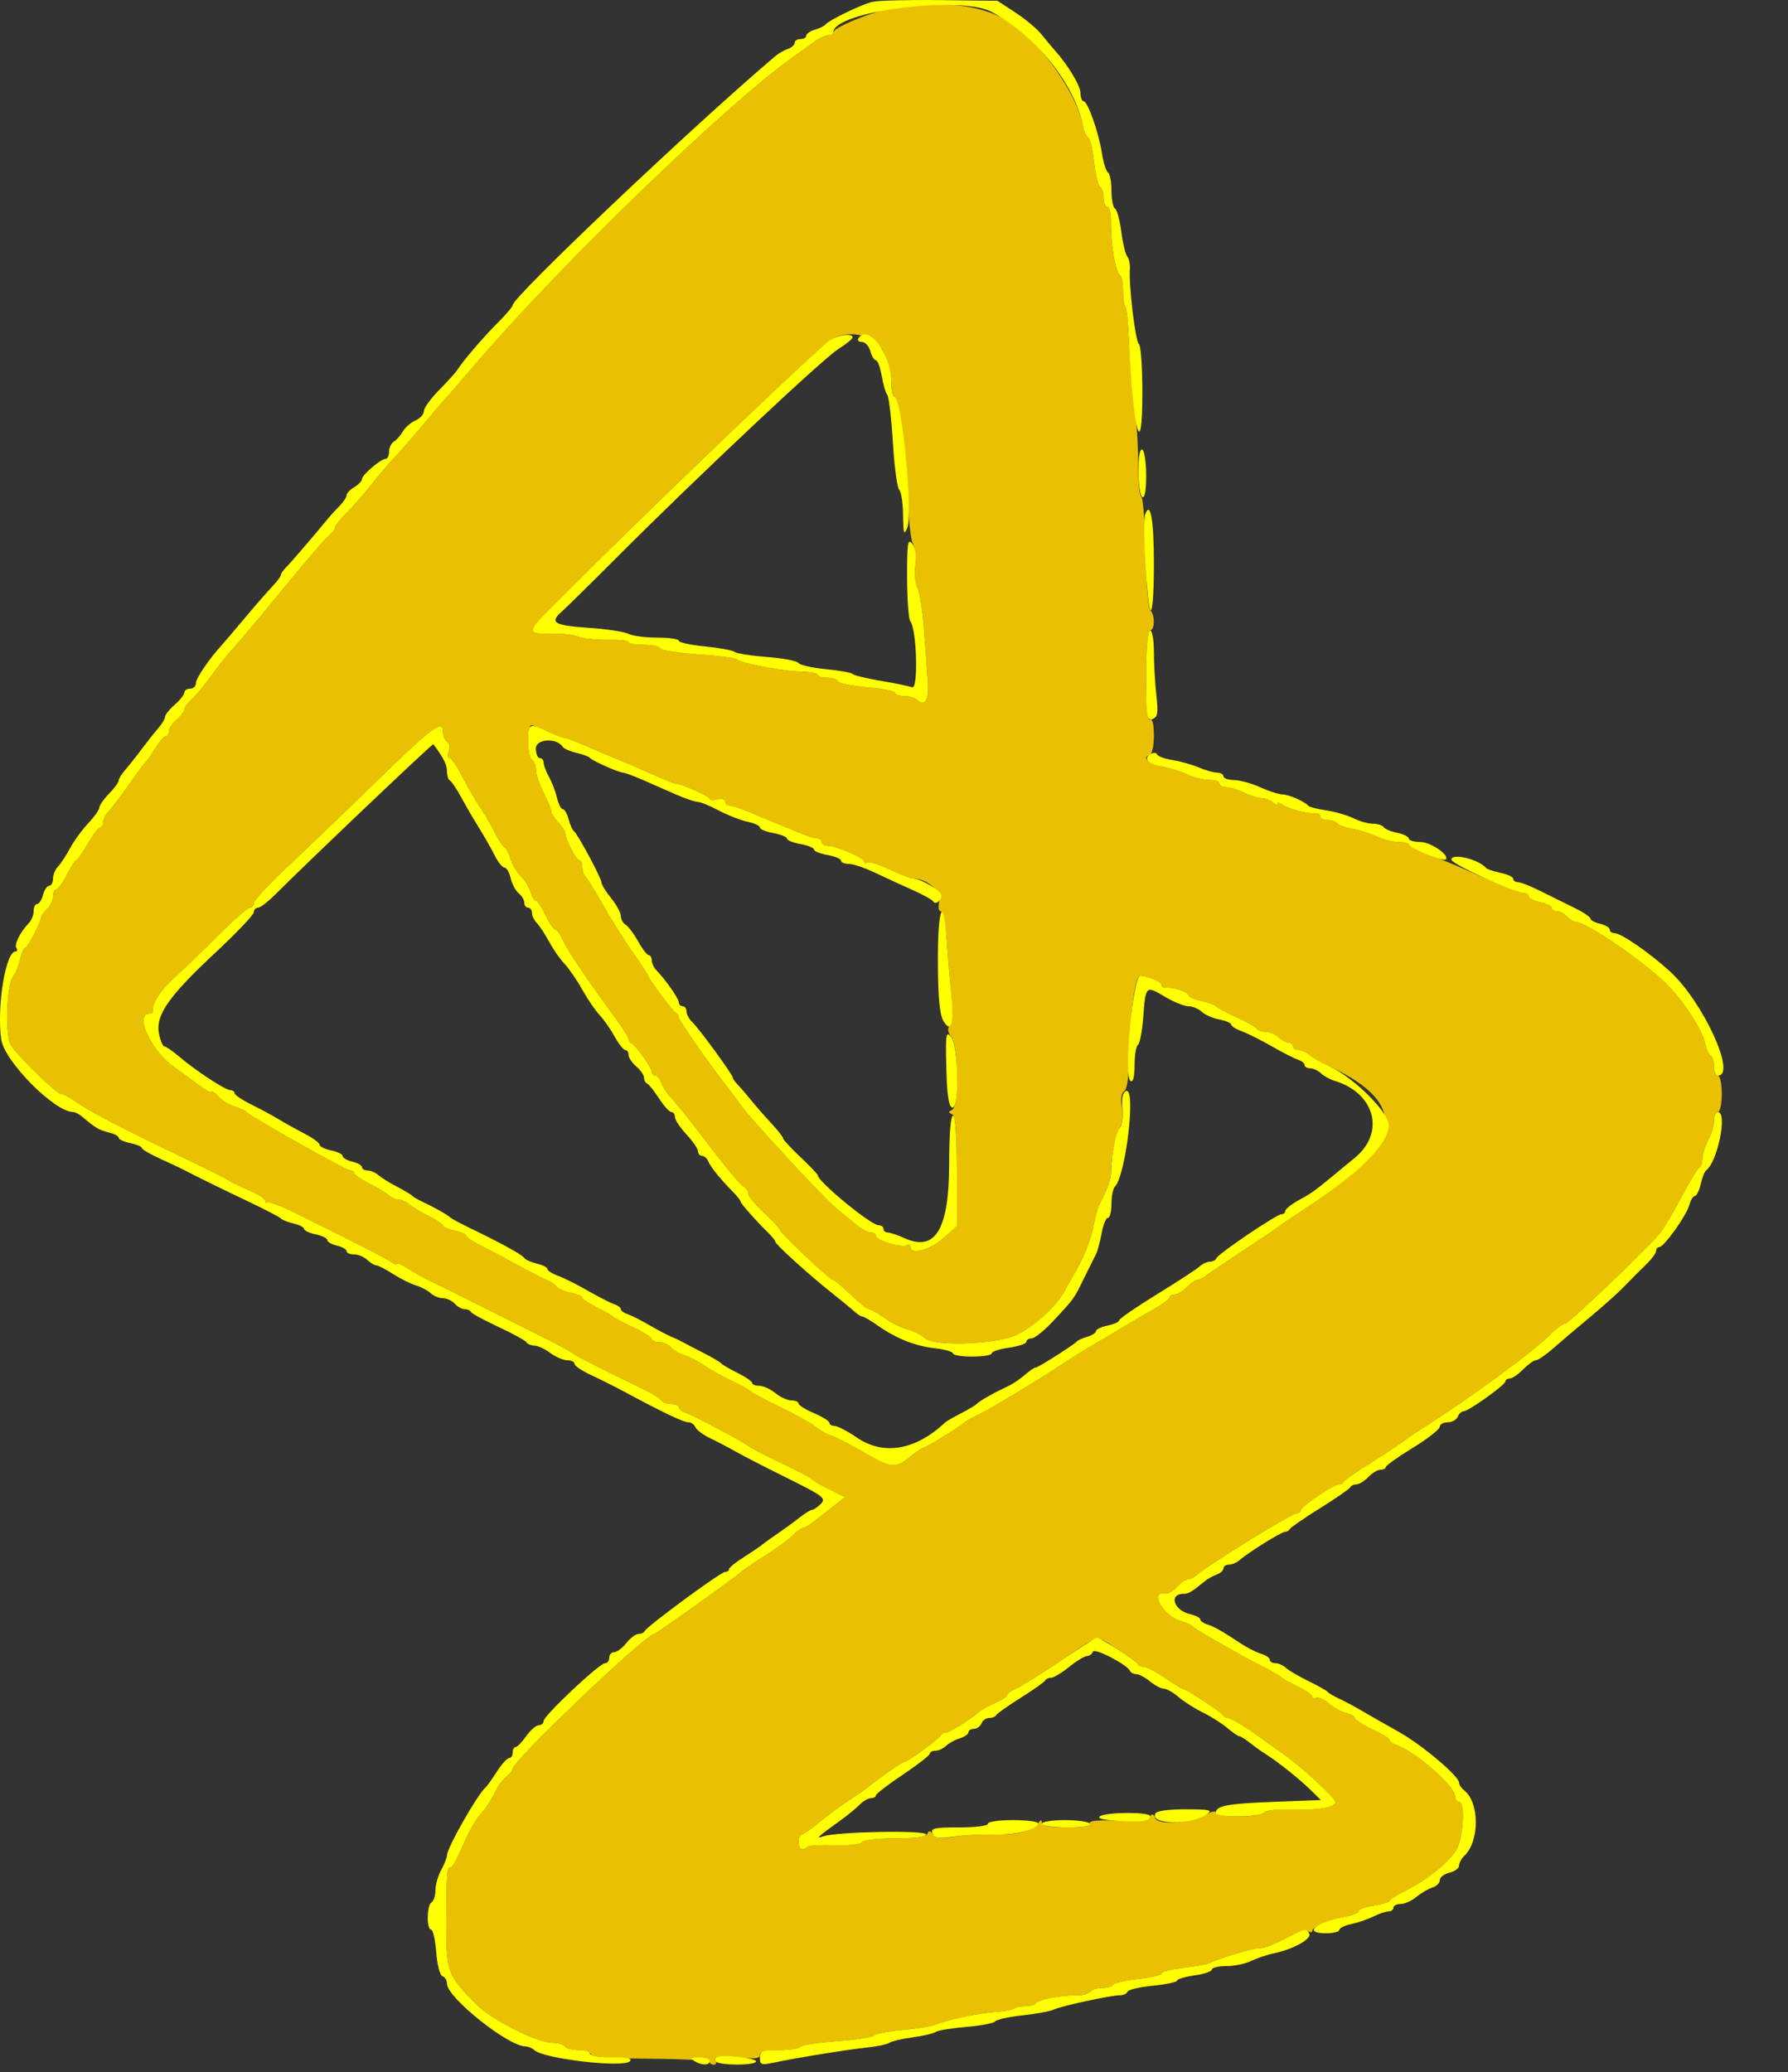
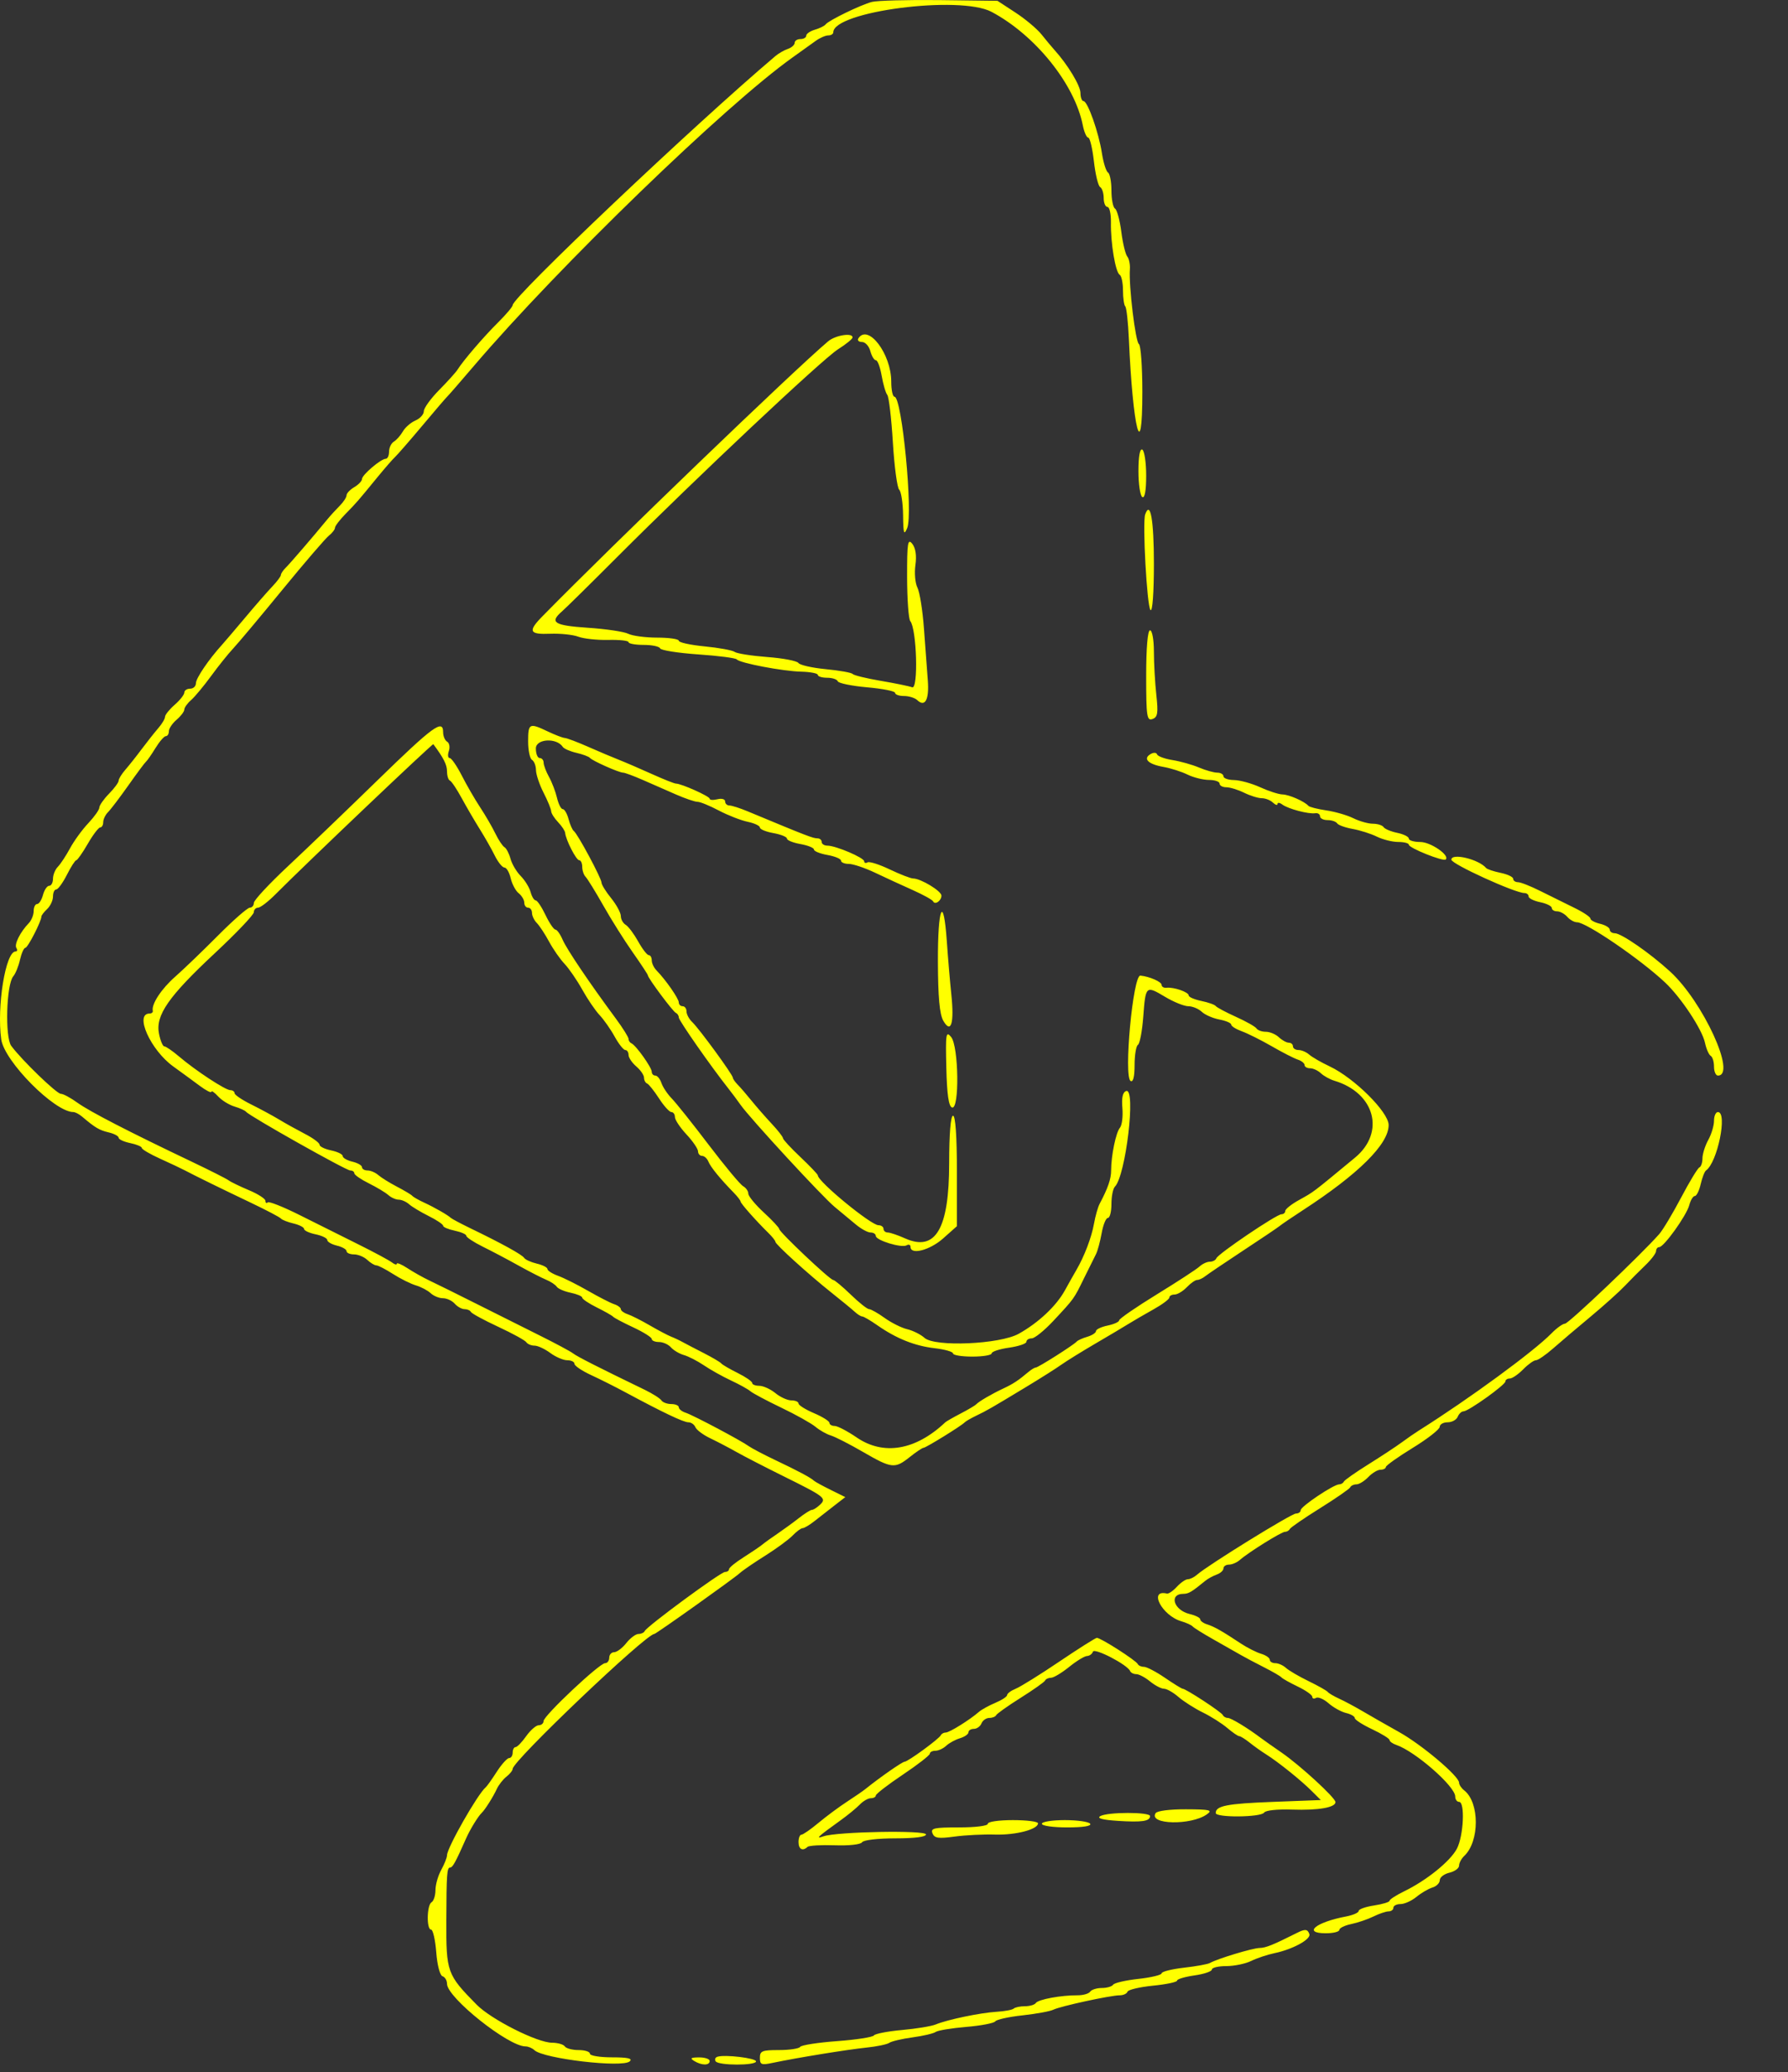
<svg xmlns="http://www.w3.org/2000/svg" version="1.1" width="59.694" height="69.184">
  <rect width="100%" height="100%" fill="#333333" stroke="none" />
  <rect id="backgroundrect" width="100%" height="100%" x="0" y="0" fill="none" stroke="none" class="" style="" />
  <g class="currentLayer" style="">
    <title>Layer 1</title>
    <g id="svgg" class="">
      <path id="path0" d="M204.545 62.757 C 204.430 62.944,205.330 63.050,207.038 63.050 C 208.746 63.050,209.647 62.944,209.531 62.757 C 209.431 62.595,208.309 62.463,207.038 62.463 C 205.767 62.463,204.645 62.595,204.545 62.757 M222.685 96.921 C 222.684 98.372,222.733 99.003,222.795 98.323 C 222.856 97.642,222.857 96.454,222.797 95.683 C 222.736 94.912,222.686 95.469,222.685 96.921 M223.561 116.276 C 223.562 117.566,223.614 118.057,223.676 117.368 C 223.737 116.678,223.737 115.622,223.674 115.022 C 223.611 114.421,223.560 114.985,223.561 116.276 M245.161 131.370 C 245.161 131.785,245.907 132.229,246.249 132.018 C 246.463 131.885,246.327 131.690,245.872 131.476 C 245.481 131.291,245.161 131.244,245.161 131.370 M135.845 142.815 C 135.845 143.380,135.906 143.611,135.979 143.328 C 136.053 143.046,136.053 142.584,135.979 142.302 C 135.906 142.020,135.845 142.251,135.845 142.815 M266.573 151.229 C 266.577 152.248,266.657 152.517,266.862 152.199 C 267.235 151.622,267.235 150.230,266.862 150.000 C 266.682 149.889,266.571 150.363,266.573 151.229 M168.333 218.548 C 168.343 219.385,168.906 219.814,168.910 218.988 C 168.913 218.545,168.783 218.182,168.622 218.182 C 168.460 218.182,168.330 218.347,168.333 218.548 M183.138 229.032 C 182.772 229.189,183.986 229.281,186.364 229.276 C 188.700 229.270,189.892 229.176,189.443 229.032 C 188.457 228.717,183.872 228.717,183.138 229.032 " stroke="none" fill="#ffffff" fill-rule="evenodd" />
      <path id="path1" d="" stroke="none" fill="#ff5500" fill-rule="evenodd" />
      <path id="path2" d="" stroke="none" fill="#ff9900" fill-rule="evenodd" transform="" />
-       <path id="path3" d="M30.142,0.191 C29.434,0.271 27.82,0.891 27.82,1.082 C27.82,1.137 27.745,1.182 27.653,1.182 C27.561,1.182 27.372,1.264 27.234,1.364 C27.095,1.465 26.75,1.712 26.466,1.914 C24.213,3.517 18.652,8.899 15.828,12.209 C15.371,12.745 14.965,13.211 14.927,13.245 C14.889,13.278 14.514,13.717 14.092,14.22 C13.671,14.722 13.264,15.188 13.19,15.256 C13.115,15.324 12.852,15.626 12.606,15.926 C11.927,16.755 11.918,16.766 11.538,17.155 C11.343,17.354 11.183,17.564 11.183,17.62 C11.183,17.677 11.092,17.795 10.98,17.883 C10.868,17.971 10.167,18.786 9.423,19.695 C8.679,20.604 7.941,21.484 7.783,21.652 C7.625,21.819 7.295,22.231 7.05,22.566 C6.805,22.901 6.504,23.264 6.38,23.372 C6.255,23.48 6.154,23.623 6.154,23.688 C6.154,23.754 6.038,23.907 5.896,24.028 C5.754,24.149 5.638,24.322 5.638,24.412 C5.638,24.503 5.593,24.576 5.537,24.576 C5.481,24.576 5.326,24.754 5.192,24.972 C5.058,25.19 4.915,25.396 4.874,25.429 C4.833,25.463 4.568,25.819 4.285,26.221 C4.001,26.623 3.696,27.025 3.607,27.113 C3.519,27.202 3.446,27.352 3.446,27.448 C3.446,27.544 3.401,27.623 3.346,27.623 C3.292,27.623 3.104,27.869 2.93,28.171 C2.756,28.472 2.582,28.72 2.545,28.72 C2.508,28.721 2.367,28.94 2.232,29.208 C2.096,29.475 1.937,29.694 1.877,29.694 C1.818,29.694 1.769,29.8 1.769,29.929 C1.769,30.058 1.682,30.246 1.576,30.346 C1.469,30.447 1.382,30.56 1.382,30.598 C1.382,30.756 0.927,31.643 0.846,31.643 C0.798,31.643 0.718,31.821 0.668,32.039 C0.619,32.257 0.518,32.507 0.443,32.594 C0.212,32.865 0.161,34.627 0.376,34.917 C0.73,35.395 1.891,36.517 2.032,36.517 C2.11,36.517 2.359,36.65 2.585,36.814 C2.993,37.108 4.311,37.788 6.412,38.788 C7.015,39.076 7.566,39.354 7.637,39.408 C7.708,39.462 8.013,39.609 8.314,39.736 C8.616,39.862 8.862,40.022 8.862,40.089 C8.862,40.158 8.897,40.181 8.939,40.141 C8.981,40.101 9.46,40.292 10.003,40.564 C10.546,40.837 11.425,41.276 11.956,41.539 C12.487,41.803 12.995,42.076 13.085,42.146 C13.174,42.216 13.247,42.236 13.247,42.19 C13.247,42.143 13.406,42.21 13.602,42.338 C13.797,42.466 14.13,42.653 14.343,42.754 C14.556,42.854 15.253,43.199 15.891,43.52 C16.529,43.841 17.486,44.32 18.018,44.585 C18.549,44.849 19.052,45.119 19.136,45.185 C19.271,45.29 19.962,45.641 21.525,46.398 C21.786,46.525 22.037,46.684 22.081,46.751 C22.125,46.819 22.274,46.874 22.411,46.874 C22.549,46.874 22.662,46.923 22.662,46.982 C22.662,47.041 22.763,47.122 22.887,47.162 C23.142,47.245 24.729,48.086 25,48.281 C25.097,48.351 25.495,48.56 25.886,48.746 C26.645,49.106 27.072,49.334 27.175,49.434 C27.211,49.468 27.461,49.605 27.73,49.738 L28.221,49.981 L27.859,50.261 C27.66,50.414 27.362,50.647 27.196,50.779 C27.031,50.91 26.851,51.017 26.798,51.017 C26.744,51.017 26.594,51.127 26.464,51.262 C26.335,51.397 25.923,51.699 25.549,51.935 C25.174,52.169 24.792,52.432 24.699,52.518 C24.516,52.689 21.901,54.55 21.844,54.55 C21.567,54.55 17.116,58.789 17.116,59.053 C17.116,59.106 17.023,59.224 16.909,59.313 C16.795,59.402 16.65,59.587 16.587,59.723 C16.466,59.986 16.193,60.418 16.084,60.521 C15.962,60.636 15.696,61.07 15.562,61.373 C15.206,62.178 15.112,62.348 15.026,62.348 C14.922,62.348 14.906,62.573 14.901,64.115 C14.895,65.844 14.922,65.92 15.914,66.926 C16.399,67.419 17.937,68.195 18.43,68.196 C18.621,68.197 18.813,68.252 18.857,68.319 C18.901,68.386 19.102,68.441 19.305,68.441 C19.508,68.441 19.696,68.502 19.723,68.578 C19.756,68.672 20.402,68.721 21.732,68.731 C22.811,68.739 23.693,68.786 23.693,68.836 C23.693,68.887 23.755,68.928 23.83,68.928 C23.905,68.928 23.934,68.878 23.893,68.817 C23.782,68.646 24.058,68.603 24.745,68.687 C25.217,68.744 25.37,68.723 25.37,68.602 C25.37,68.49 25.565,68.441 26.007,68.441 C26.357,68.441 26.675,68.393 26.714,68.335 C26.752,68.276 27.306,68.19 27.945,68.143 C28.584,68.096 29.137,68.01 29.174,67.954 C29.211,67.897 29.633,67.815 30.111,67.772 C30.589,67.729 31.096,67.646 31.238,67.587 C31.631,67.424 32.727,67.196 33.272,67.163 C33.541,67.147 33.797,67.099 33.842,67.057 C33.888,67.014 34.057,66.978 34.218,66.978 C34.379,66.978 34.543,66.93 34.582,66.87 C34.66,66.751 35.427,66.609 35.969,66.613 C36.159,66.614 36.351,66.56 36.396,66.492 C36.44,66.425 36.614,66.369 36.783,66.369 C36.952,66.369 37.123,66.32 37.162,66.26 C37.202,66.199 37.583,66.111 38.008,66.065 C38.434,66.018 38.782,65.934 38.782,65.879 C38.782,65.823 39.116,65.739 39.524,65.692 C39.932,65.646 40.323,65.575 40.395,65.534 C40.646,65.391 41.817,65.037 42.051,65.033 C42.182,65.031 42.472,64.939 42.696,64.829 C43.487,64.44 43.566,64.412 43.688,64.484 C43.756,64.523 43.812,64.511 43.812,64.457 C43.812,64.33 44.398,64.084 44.941,63.981 C45.171,63.937 45.36,63.855 45.36,63.797 C45.36,63.739 45.592,63.657 45.875,63.614 C46.159,63.571 46.391,63.5 46.391,63.457 C46.391,63.414 46.609,63.273 46.875,63.143 C47.627,62.778 48.417,62.14 48.639,61.719 C48.863,61.296 48.916,60.155 48.713,60.155 C48.642,60.155 48.584,60.075 48.584,59.977 C48.584,59.638 47.251,58.471 46.617,58.254 C46.493,58.212 46.391,58.138 46.391,58.091 C46.391,58.044 46.13,57.882 45.811,57.731 C45.492,57.581 45.231,57.413 45.231,57.357 C45.231,57.302 45.099,57.226 44.938,57.188 C44.777,57.149 44.515,57.004 44.356,56.864 C44.197,56.724 44.009,56.643 43.939,56.683 C43.869,56.724 43.812,56.708 43.812,56.648 C43.812,56.588 43.594,56.434 43.328,56.306 C43.062,56.178 42.815,56.04 42.78,55.998 C42.745,55.957 42.483,55.806 42.2,55.662 C41.916,55.518 41.568,55.334 41.426,55.252 C41.284,55.17 40.878,54.939 40.523,54.739 C40.168,54.539 39.85,54.34 39.814,54.296 C39.778,54.253 39.609,54.176 39.437,54.125 C38.791,53.934 38.333,53.051 38.958,53.201 C39.014,53.215 39.164,53.113 39.291,52.974 C39.418,52.836 39.584,52.722 39.659,52.722 C39.734,52.722 39.872,52.654 39.966,52.57 C40.311,52.262 43.113,50.529 43.267,50.529 C43.354,50.529 43.425,50.478 43.425,50.416 C43.425,50.293 44.528,49.555 44.71,49.555 C44.772,49.555 44.842,49.514 44.865,49.463 C44.889,49.413 45.256,49.155 45.682,48.889 C46.108,48.623 46.607,48.294 46.792,48.158 C46.977,48.021 47.239,47.84 47.373,47.756 C49.055,46.696 51.21,45.116 51.798,44.514 C51.97,44.338 52.173,44.192 52.249,44.19 C52.37,44.187 54.77,41.906 55.392,41.203 C55.513,41.067 55.842,40.519 56.123,39.985 C56.404,39.452 56.68,38.997 56.736,38.974 C56.791,38.952 56.838,38.815 56.838,38.67 C56.839,38.525 56.926,38.249 57.032,38.057 C57.138,37.865 57.224,37.577 57.224,37.417 C57.224,37.257 57.282,37.126 57.354,37.126 C57.424,37.126 57.482,36.852 57.482,36.517 C57.482,36.182 57.424,35.908 57.354,35.908 C57.282,35.908 57.224,35.774 57.224,35.61 C57.224,35.447 57.174,35.283 57.112,35.248 C57.051,35.211 56.965,35.015 56.922,34.812 C56.827,34.365 56.123,33.302 55.591,32.801 C54.762,32.021 52.961,30.79 52.649,30.79 C52.558,30.79 52.412,30.708 52.324,30.608 C52.235,30.507 52.083,30.425 51.986,30.425 C51.888,30.425 51.808,30.374 51.808,30.313 C51.808,30.251 51.634,30.164 51.421,30.12 C51.208,30.076 51.034,29.99 51.034,29.928 C51.034,29.866 50.973,29.815 50.898,29.815 C50.755,29.815 49.984,29.51 48.906,29.025 C48.551,28.866 47.986,28.636 47.649,28.514 C47.313,28.392 47.037,28.252 47.036,28.201 C47.036,28.151 46.876,28.109 46.682,28.109 C46.486,28.109 46.165,28.028 45.967,27.931 C45.769,27.833 45.405,27.718 45.159,27.674 C44.913,27.63 44.68,27.546 44.641,27.487 C44.602,27.427 44.458,27.379 44.32,27.379 C44.183,27.379 44.07,27.322 44.07,27.251 C44.07,27.182 43.997,27.136 43.909,27.15 C43.686,27.184 43.008,27.005 42.812,26.86 C42.724,26.794 42.651,26.785 42.651,26.84 C42.651,26.895 42.582,26.874 42.497,26.794 C42.411,26.713 42.244,26.648 42.124,26.648 C42.005,26.648 41.741,26.566 41.537,26.466 C41.334,26.366 41.066,26.283 40.942,26.283 C40.818,26.283 40.717,26.227 40.717,26.16 C40.717,26.093 40.557,26.038 40.362,26.038 C40.167,26.037 39.845,25.957 39.647,25.86 C39.449,25.762 39.086,25.646 38.84,25.603 C38.376,25.521 38.107,25.297 38.372,25.213 C38.462,25.185 38.524,24.916 38.524,24.559 C38.524,24.186 38.475,23.982 38.395,24.028 C38.312,24.077 38.266,23.562 38.266,22.573 C38.266,21.634 38.316,21.043 38.395,21.043 C38.56,21.043 38.564,20.52 38.4,20.365 C38.332,20.3 38.261,19.435 38.244,18.443 C38.226,17.45 38.161,16.609 38.1,16.574 C38.04,16.538 37.993,16.062 37.998,15.516 C38.003,14.971 37.945,14.03 37.87,13.428 C37.795,12.824 37.713,11.874 37.688,11.316 C37.664,10.757 37.609,10.269 37.568,10.229 C37.527,10.19 37.492,9.951 37.492,9.698 C37.492,9.445 37.442,9.209 37.381,9.173 C37.241,9.091 37.077,8.112 37.089,7.427 C37.094,7.142 37.042,6.909 36.973,6.909 C36.904,6.909 36.848,6.775 36.848,6.611 C36.848,6.448 36.794,6.283 36.729,6.245 C36.663,6.206 36.57,5.819 36.521,5.384 C36.471,4.949 36.386,4.594 36.331,4.594 C36.276,4.594 36.195,4.408 36.15,4.181 C35.935,3.101 34.769,1.448 33.734,0.755 C32.934,0.221 31.65,0.019 30.142,0.191 M29.482,11.72 C29.632,12.004 29.755,12.463 29.755,12.74 C29.755,13.018 29.803,13.245 29.863,13.245 C30.022,13.245 30.311,15.437 30.329,16.778 C30.337,17.415 30.408,18.041 30.486,18.169 C30.563,18.298 30.597,18.616 30.56,18.876 C30.523,19.137 30.554,19.471 30.629,19.618 C30.705,19.765 30.803,20.379 30.847,20.982 C30.891,21.585 30.95,22.366 30.976,22.717 C31.025,23.361 30.884,23.621 30.621,23.372 C30.541,23.297 30.343,23.236 30.18,23.236 C30.017,23.236 29.883,23.189 29.883,23.131 C29.883,23.074 29.463,22.991 28.949,22.946 C28.434,22.9 27.994,22.81 27.97,22.745 C27.947,22.68 27.788,22.627 27.616,22.627 C27.445,22.627 27.304,22.584 27.304,22.532 C27.304,22.48 27.058,22.432 26.756,22.424 C26.134,22.41 24.693,22.135 24.596,22.013 C24.56,21.968 23.98,21.893 23.306,21.847 C22.633,21.8 22.062,21.71 22.038,21.646 C22.015,21.582 21.768,21.53 21.49,21.53 C21.212,21.53 20.985,21.489 20.985,21.439 C20.985,21.388 20.681,21.355 20.309,21.364 C19.937,21.373 19.487,21.324 19.31,21.257 C19.131,21.189 18.71,21.145 18.373,21.158 C17.665,21.187 17.616,21.076 18.116,20.568 C20.569,18.07 26.671,12.201 27.645,11.403 C28.18,10.965 29.174,11.137 29.482,11.72 M14.794,24.447 C14.794,24.577 14.855,24.719 14.929,24.762 C15.003,24.805 15.028,24.945 14.985,25.074 C14.941,25.202 14.954,25.307 15.013,25.307 C15.071,25.307 15.251,25.568 15.414,25.886 C15.576,26.204 15.853,26.684 16.03,26.952 C16.207,27.22 16.435,27.614 16.538,27.827 C16.641,28.04 16.778,28.246 16.842,28.283 C16.906,28.321 16.996,28.493 17.043,28.667 C17.089,28.841 17.242,29.101 17.384,29.245 C17.526,29.389 17.675,29.631 17.715,29.783 C17.756,29.935 17.832,30.059 17.884,30.059 C17.937,30.059 18.084,30.279 18.212,30.547 C18.34,30.815 18.489,31.034 18.542,31.034 C18.595,31.034 18.703,31.185 18.782,31.369 C18.92,31.689 19.669,32.8 20.566,34.013 C20.796,34.325 20.985,34.627 20.985,34.685 C20.985,34.744 21.029,34.809 21.082,34.832 C21.229,34.893 21.759,35.637 21.759,35.781 C21.759,35.851 21.813,35.908 21.879,35.908 C21.945,35.908 22.037,36.02 22.083,36.157 C22.129,36.294 22.285,36.527 22.429,36.675 C22.573,36.823 23.129,37.519 23.663,38.223 C24.198,38.927 24.713,39.546 24.809,39.6 C24.905,39.654 24.983,39.766 24.983,39.849 C24.983,39.933 25.215,40.215 25.499,40.477 C25.783,40.739 26.015,40.988 26.015,41.03 C26.015,41.13 27.709,42.731 27.816,42.731 C27.86,42.731 28.124,42.95 28.401,43.218 C28.678,43.487 28.954,43.706 29.016,43.706 C29.077,43.706 29.312,43.839 29.537,44.001 C29.763,44.163 30.103,44.333 30.292,44.377 C30.481,44.422 30.74,44.551 30.866,44.665 C31.211,44.974 33.379,44.88 34.01,44.528 C34.666,44.163 35.265,43.601 35.551,43.081 C35.689,42.832 35.86,42.527 35.932,42.405 C36.2,41.947 36.441,41.315 36.523,40.858 C36.569,40.598 36.655,40.297 36.713,40.188 C36.991,39.663 37.096,39.355 37.094,39.076 C37.09,38.636 37.23,37.96 37.39,37.651 C37.467,37.504 37.495,37.189 37.455,36.952 C37.408,36.681 37.437,36.486 37.533,36.427 C37.631,36.368 37.694,35.915 37.708,35.177 C37.734,33.746 37.901,32.553 38.073,32.57 C38.382,32.602 38.782,32.778 38.782,32.881 C38.782,32.943 38.855,32.986 38.943,32.976 C39.186,32.948 39.685,33.12 39.685,33.232 C39.685,33.286 39.874,33.368 40.104,33.416 C40.335,33.463 40.552,33.54 40.588,33.586 C40.623,33.633 40.928,33.795 41.264,33.947 C41.601,34.099 41.909,34.273 41.949,34.334 C41.989,34.396 42.13,34.446 42.263,34.446 C42.395,34.446 42.591,34.528 42.697,34.629 C42.804,34.729 42.953,34.811 43.029,34.811 C43.105,34.811 43.167,34.866 43.167,34.933 C43.167,35 43.25,35.055 43.352,35.055 C43.453,35.055 43.613,35.123 43.708,35.207 C43.803,35.291 44.111,35.469 44.394,35.602 C47.109,36.886 46.859,38.219 43.493,40.406 C43.14,40.636 42.791,40.872 42.719,40.932 C42.646,40.991 42.093,41.364 41.49,41.76 C40.888,42.157 40.324,42.538 40.238,42.606 C40.153,42.675 40.031,42.731 39.968,42.731 C39.905,42.731 39.749,42.841 39.621,42.975 C39.492,43.109 39.309,43.218 39.214,43.218 C39.118,43.218 39.04,43.263 39.04,43.318 C39.04,43.373 38.801,43.551 38.509,43.714 C38.217,43.877 37.846,44.093 37.685,44.193 C37.524,44.294 37.022,44.592 36.572,44.855 C36.12,45.119 35.607,45.437 35.429,45.563 C35.252,45.689 34.729,46.02 34.268,46.298 C33.077,47.018 32.952,47.09 32.592,47.263 C32.414,47.348 32.241,47.449 32.205,47.487 C32.101,47.6 30.909,48.336 30.831,48.336 C30.791,48.336 30.587,48.473 30.376,48.641 C29.873,49.04 29.776,49.03 28.814,48.474 C28.366,48.214 27.882,47.967 27.739,47.924 C27.596,47.881 27.365,47.751 27.226,47.634 C27.087,47.518 26.574,47.23 26.085,46.996 C25.596,46.761 25.133,46.515 25.055,46.448 C24.978,46.38 24.683,46.217 24.4,46.085 C24.118,45.953 23.713,45.726 23.5,45.581 C23.287,45.437 22.987,45.282 22.834,45.239 C22.681,45.195 22.486,45.079 22.399,44.981 C22.313,44.883 22.134,44.803 22.001,44.803 C21.868,44.803 21.759,44.757 21.759,44.702 C21.759,44.647 21.483,44.474 21.146,44.316 C20.809,44.159 20.504,43.998 20.469,43.958 C20.434,43.919 20.187,43.779 19.921,43.647 C19.655,43.515 19.438,43.369 19.438,43.322 C19.438,43.276 19.264,43.202 19.052,43.158 C18.84,43.114 18.631,43.024 18.588,42.958 C18.545,42.892 18.385,42.786 18.232,42.723 C18.079,42.659 17.664,42.446 17.309,42.249 C16.955,42.051 16.418,41.768 16.116,41.619 C15.815,41.47 15.568,41.307 15.568,41.257 C15.568,41.207 15.394,41.131 15.181,41.086 C14.969,41.042 14.794,40.968 14.794,40.922 C14.794,40.875 14.577,40.729 14.311,40.597 C14.045,40.464 13.751,40.287 13.657,40.203 C13.563,40.119 13.408,40.051 13.312,40.051 C13.215,40.051 13.06,39.982 12.966,39.898 C12.872,39.814 12.578,39.637 12.312,39.505 C12.046,39.373 11.829,39.222 11.829,39.17 C11.829,39.118 11.767,39.076 11.693,39.076 C11.552,39.076 8.332,37.262 8.217,37.118 C8.182,37.074 8.008,36.995 7.831,36.942 C7.653,36.89 7.407,36.738 7.282,36.603 C7.158,36.468 7.057,36.399 7.057,36.448 C7.057,36.498 6.885,36.411 6.674,36.254 C6.463,36.097 6.063,35.804 5.784,35.603 C5.024,35.056 4.479,33.837 4.993,33.837 C5.064,33.837 5.113,33.795 5.101,33.745 C5.051,33.525 5.389,33.011 5.849,32.607 C6.123,32.366 6.765,31.749 7.275,31.236 C7.785,30.723 8.264,30.303 8.339,30.303 C8.414,30.303 8.475,30.231 8.475,30.143 C8.475,30.056 8.983,29.509 9.604,28.928 C10.224,28.348 11.574,27.053 12.602,26.051 C14.462,24.239 14.794,23.996 14.794,24.447 M18.289,24.42 C18.531,24.535 18.786,24.633 18.857,24.637 C18.928,24.642 19.276,24.773 19.631,24.93 C19.986,25.086 20.45,25.283 20.663,25.366 C20.875,25.449 21.369,25.663 21.76,25.839 C22.152,26.016 22.514,26.16 22.566,26.16 C22.746,26.16 23.693,26.584 23.693,26.665 C23.693,26.71 23.809,26.718 23.951,26.683 C24.095,26.647 24.209,26.679 24.209,26.755 C24.209,26.83 24.273,26.891 24.351,26.891 C24.429,26.891 24.704,26.979 24.963,27.087 C26.949,27.914 27.142,27.988 27.291,27.988 C27.369,27.988 27.433,28.043 27.433,28.11 C27.433,28.177 27.52,28.232 27.626,28.232 C27.904,28.232 28.852,28.636 28.852,28.755 C28.852,28.81 28.902,28.826 28.964,28.79 C29.026,28.753 29.36,28.86 29.706,29.026 C30.052,29.191 30.403,29.327 30.486,29.328 C30.942,29.329 31.434,29.759 31.358,30.09 C31.315,30.281 31.337,30.425 31.412,30.425 C31.483,30.425 31.573,30.877 31.612,31.43 C31.651,31.983 31.718,32.808 31.761,33.263 C31.808,33.754 31.788,34.15 31.711,34.238 C31.622,34.339 31.639,34.46 31.764,34.622 C32.005,34.933 32.023,36.951 31.786,37.055 C31.657,37.112 31.657,37.141 31.786,37.198 C31.904,37.249 31.947,37.754 31.947,39.102 L31.947,40.936 L31.486,41.346 C31.045,41.739 30.399,41.906 30.399,41.628 C30.399,41.556 30.34,41.533 30.268,41.575 C30.1,41.673 29.239,41.409 29.239,41.26 C29.239,41.198 29.16,41.147 29.064,41.147 C28.968,41.147 28.744,41.024 28.565,40.873 C28.386,40.722 28.073,40.462 27.868,40.294 C27.466,39.966 25.042,37.337 24.725,36.886 C24.619,36.735 24.439,36.494 24.326,36.351 C23.744,35.617 22.662,34.068 22.662,33.97 C22.662,33.908 22.618,33.839 22.565,33.816 C22.467,33.775 21.63,32.652 21.63,32.562 C21.63,32.535 21.402,32.189 21.123,31.792 C20.844,31.396 20.402,30.693 20.141,30.23 C19.879,29.768 19.614,29.337 19.551,29.273 C19.489,29.21 19.438,29.059 19.438,28.938 C19.438,28.818 19.392,28.719 19.337,28.719 C19.237,28.719 18.89,28.041 18.868,27.805 C18.862,27.738 18.755,27.577 18.631,27.447 C18.507,27.317 18.404,27.153 18.401,27.082 C18.399,27.01 18.285,26.733 18.148,26.465 C18.01,26.197 17.897,25.857 17.894,25.71 C17.892,25.564 17.832,25.41 17.761,25.368 C17.605,25.277 17.587,24.211 17.741,24.211 C17.801,24.211 18.048,24.305 18.289,24.42 M37.328,55.068 C37.667,55.286 37.963,55.505 37.987,55.556 C38.011,55.606 38.103,55.647 38.193,55.647 C38.283,55.647 38.597,55.811 38.891,56.012 C39.185,56.213 39.452,56.378 39.484,56.378 C39.591,56.378 40.78,57.157 40.824,57.256 C40.848,57.309 40.923,57.353 40.991,57.353 C41.1,57.353 41.651,57.687 42.096,58.023 C42.185,58.09 42.496,58.309 42.787,58.51 C43.407,58.937 44.586,60.021 44.586,60.163 C44.586,60.343 44.013,60.443 43.148,60.413 C42.647,60.396 42.254,60.437 42.205,60.513 C42.096,60.68 40.588,60.685 40.588,60.518 C40.588,60.448 40.461,60.469 40.298,60.567 C39.81,60.86 38.671,60.95 38.572,60.704 C38.507,60.546 38.465,60.536 38.385,60.658 C38.311,60.771 37.997,60.806 37.293,60.782 C36.616,60.758 36.332,60.788 36.391,60.877 C36.448,60.965 36.199,61.008 35.63,61.008 C35.041,61.008 34.784,60.962 34.783,60.856 C34.781,60.75 34.751,60.745 34.686,60.837 C34.487,61.118 33.973,61.265 33.263,61.244 C32.859,61.233 32.246,61.265 31.902,61.316 C31.425,61.388 31.247,61.37 31.151,61.24 C31.054,61.108 31.01,61.104 30.959,61.221 C30.915,61.325 30.57,61.373 29.88,61.373 C29.303,61.373 28.831,61.429 28.782,61.503 C28.733,61.579 28.35,61.621 27.872,61.605 C27.418,61.589 27.008,61.613 26.96,61.658 C26.797,61.812 26.66,61.738 26.66,61.496 C26.66,61.361 26.703,61.252 26.756,61.251 C26.809,61.251 27.066,61.073 27.327,60.855 C27.587,60.638 28.012,60.323 28.27,60.155 C28.527,59.988 28.807,59.795 28.892,59.727 C29.369,59.342 30.126,58.815 30.2,58.815 C30.309,58.815 31.352,58.053 31.41,57.931 C31.433,57.881 31.508,57.84 31.576,57.84 C31.699,57.84 32.373,57.42 32.682,57.151 C32.771,57.073 33.02,56.937 33.234,56.847 C33.448,56.757 33.624,56.641 33.624,56.589 C33.624,56.537 33.754,56.441 33.914,56.376 C34.073,56.311 34.726,55.905 35.365,55.473 C36.742,54.542 36.566,54.578 37.328,55.068 " stroke="none" fill="#eac102" fill-rule="evenodd" />
      <path id="path4" d="M29.11,0.064 C28.736,0.161 27.657,0.685 27.562,0.817 C27.527,0.865 27.367,0.944 27.207,0.991 C27.048,1.038 26.917,1.128 26.917,1.19 C26.917,1.253 26.831,1.304 26.724,1.304 C26.618,1.304 26.531,1.36 26.531,1.429 C26.531,1.498 26.429,1.59 26.305,1.632 C26.181,1.674 25.992,1.783 25.886,1.873 C23.175,4.168 17.116,9.912 17.116,10.187 C17.116,10.239 16.898,10.497 16.632,10.761 C16.152,11.237 15.464,12.038 15.277,12.338 C15.224,12.424 14.948,12.73 14.665,13.017 C14.381,13.304 14.15,13.624 14.15,13.728 C14.15,13.833 14.024,13.972 13.87,14.038 C13.717,14.104 13.528,14.268 13.451,14.402 C13.374,14.536 13.239,14.69 13.15,14.743 C13.062,14.797 12.989,14.947 12.989,15.078 C12.989,15.209 12.94,15.316 12.88,15.316 C12.718,15.316 12.086,15.854 12.086,15.991 C12.086,16.057 11.97,16.179 11.829,16.263 C11.687,16.346 11.57,16.469 11.57,16.535 C11.57,16.602 11.469,16.758 11.345,16.882 C11.221,17.006 11.032,17.213 10.926,17.342 C10.431,17.944 9.69,18.804 9.542,18.95 C9.452,19.038 9.378,19.149 9.378,19.195 C9.378,19.241 9.248,19.416 9.088,19.583 C8.928,19.751 8.522,20.216 8.186,20.618 C7.849,21.019 7.5,21.428 7.412,21.526 C6.968,22.015 6.541,22.644 6.541,22.809 C6.541,22.91 6.454,22.992 6.347,22.992 C6.241,22.992 6.154,23.05 6.154,23.12 C6.154,23.19 6.009,23.375 5.831,23.53 C5.654,23.685 5.509,23.866 5.509,23.932 C5.509,23.998 5.407,24.168 5.283,24.311 C5.159,24.454 4.913,24.765 4.735,25.003 C4.558,25.241 4.311,25.552 4.187,25.695 C4.063,25.837 3.961,26.002 3.961,26.062 C3.961,26.122 3.816,26.319 3.639,26.499 C3.462,26.68 3.317,26.887 3.317,26.959 C3.317,27.032 3.151,27.266 2.95,27.48 C2.747,27.694 2.472,28.072 2.337,28.322 C2.202,28.572 2.019,28.849 1.93,28.939 C1.842,29.029 1.769,29.208 1.769,29.337 C1.769,29.466 1.712,29.572 1.643,29.572 C1.573,29.572 1.48,29.709 1.435,29.877 C1.391,30.044 1.303,30.181 1.239,30.181 C1.176,30.181 1.124,30.287 1.124,30.416 C1.124,30.545 1.051,30.726 0.963,30.817 C0.678,31.111 0.468,31.528 0.547,31.648 C0.589,31.713 0.576,31.765 0.518,31.765 C0.187,31.765 -0.112,33.605 0.041,34.699 C0.145,35.434 1.823,37.126 2.449,37.126 C2.511,37.126 2.642,37.195 2.741,37.279 C3.18,37.651 3.315,37.731 3.628,37.805 C3.812,37.848 3.961,37.928 3.961,37.983 C3.961,38.037 4.136,38.118 4.348,38.162 C4.561,38.206 4.735,38.279 4.735,38.325 C4.735,38.37 5.011,38.532 5.348,38.684 C5.685,38.837 6.047,39.007 6.154,39.064 C6.53,39.262 7.39,39.684 8.346,40.139 C8.878,40.392 9.343,40.636 9.379,40.681 C9.416,40.725 9.604,40.8 9.799,40.846 C9.993,40.892 10.152,40.974 10.152,41.029 C10.152,41.083 10.326,41.164 10.539,41.208 C10.752,41.252 10.926,41.338 10.926,41.398 C10.926,41.459 11.071,41.542 11.248,41.585 C11.425,41.627 11.57,41.71 11.57,41.77 C11.57,41.829 11.683,41.878 11.819,41.878 C11.956,41.878 12.155,41.961 12.261,42.061 C12.368,42.161 12.504,42.244 12.563,42.244 C12.622,42.244 12.873,42.373 13.12,42.531 C13.367,42.69 13.712,42.861 13.886,42.913 C14.06,42.965 14.282,43.082 14.379,43.174 C14.476,43.265 14.66,43.341 14.788,43.341 C14.916,43.341 15.093,43.423 15.181,43.523 C15.27,43.624 15.417,43.706 15.509,43.706 C15.601,43.706 15.695,43.747 15.719,43.797 C15.743,43.847 16.152,44.071 16.63,44.293 C17.108,44.515 17.532,44.748 17.572,44.811 C17.614,44.873 17.736,44.924 17.845,44.924 C17.954,44.924 18.19,45.034 18.371,45.168 C18.551,45.302 18.806,45.412 18.939,45.412 C19.071,45.412 19.179,45.465 19.179,45.531 C19.179,45.596 19.426,45.763 19.727,45.903 C20.029,46.042 20.55,46.304 20.885,46.485 C22.131,47.155 22.819,47.483 22.982,47.483 C23.074,47.483 23.18,47.557 23.216,47.647 C23.253,47.737 23.476,47.904 23.713,48.017 C23.951,48.131 24.348,48.339 24.596,48.479 C24.844,48.619 25.541,48.978 26.144,49.277 C27.544,49.97 27.605,50.018 27.375,50.237 C27.275,50.331 27.155,50.407 27.106,50.407 C27.058,50.407 26.862,50.531 26.67,50.682 C26.478,50.832 26.158,51.065 25.96,51.2 C25.761,51.333 25.533,51.498 25.452,51.565 C25.371,51.632 25.088,51.824 24.823,51.992 C24.557,52.159 24.339,52.337 24.339,52.388 C24.338,52.438 24.279,52.479 24.206,52.479 C24.063,52.479 21.592,54.297 21.523,54.454 C21.499,54.507 21.405,54.55 21.315,54.55 C21.224,54.55 21.041,54.687 20.908,54.855 C20.775,55.023 20.592,55.159 20.503,55.159 C20.413,55.159 20.34,55.242 20.34,55.342 C20.34,55.443 20.278,55.525 20.201,55.525 C20.014,55.525 18.148,57.28 18.148,57.457 C18.148,57.533 18.075,57.597 17.987,57.597 C17.898,57.597 17.709,57.761 17.567,57.962 C17.426,58.162 17.266,58.327 17.213,58.327 C17.16,58.327 17.116,58.41 17.116,58.51 C17.116,58.611 17.063,58.693 16.998,58.693 C16.933,58.693 16.747,58.899 16.585,59.15 C16.424,59.401 16.258,59.634 16.217,59.668 C15.951,59.886 14.925,61.688 14.924,61.938 C14.924,62.014 14.837,62.234 14.731,62.426 C14.625,62.618 14.538,62.922 14.538,63.103 C14.537,63.283 14.479,63.465 14.408,63.506 C14.249,63.599 14.235,64.42 14.392,64.42 C14.454,64.42 14.532,64.759 14.564,65.174 C14.596,65.598 14.688,65.95 14.772,65.976 C14.856,66.002 14.924,66.117 14.924,66.23 C14.924,66.686 16.971,68.319 17.543,68.319 C17.634,68.319 17.769,68.375 17.842,68.445 C18.146,68.731 20.788,69.041 21.024,68.818 C21.127,68.721 20.963,68.684 20.431,68.684 C20.026,68.684 19.695,68.63 19.695,68.562 C19.695,68.495 19.525,68.441 19.316,68.441 C19.107,68.441 18.901,68.386 18.857,68.319 C18.813,68.252 18.621,68.197 18.43,68.196 C17.937,68.195 16.399,67.419 15.914,66.926 C14.922,65.92 14.895,65.844 14.901,64.115 C14.906,62.573 14.922,62.348 15.026,62.348 C15.112,62.348 15.206,62.178 15.562,61.373 C15.696,61.07 15.962,60.636 16.084,60.521 C16.193,60.418 16.466,59.986 16.587,59.723 C16.65,59.587 16.795,59.402 16.909,59.313 C17.023,59.224 17.116,59.106 17.116,59.053 C17.116,58.789 21.567,54.55 21.844,54.55 C21.901,54.55 24.516,52.689 24.699,52.518 C24.792,52.432 25.174,52.169 25.549,51.935 C25.923,51.699 26.335,51.397 26.464,51.262 C26.594,51.127 26.744,51.017 26.798,51.017 C26.851,51.017 27.031,50.91 27.196,50.779 C27.362,50.647 27.66,50.414 27.859,50.261 L28.221,49.981 L27.73,49.738 C27.461,49.605 27.211,49.468 27.175,49.434 C27.072,49.334 26.645,49.106 25.886,48.746 C25.495,48.56 25.097,48.351 25,48.281 C24.729,48.086 23.142,47.245 22.887,47.162 C22.763,47.122 22.662,47.041 22.662,46.982 C22.662,46.923 22.549,46.874 22.411,46.874 C22.274,46.874 22.125,46.819 22.081,46.751 C22.037,46.684 21.786,46.525 21.525,46.398 C19.962,45.641 19.271,45.29 19.136,45.185 C19.052,45.119 18.549,44.849 18.018,44.585 C17.486,44.32 16.529,43.841 15.891,43.52 C15.253,43.199 14.556,42.854 14.343,42.754 C14.13,42.653 13.797,42.466 13.602,42.338 C13.406,42.21 13.247,42.143 13.247,42.19 C13.247,42.236 13.174,42.216 13.085,42.146 C12.995,42.076 12.487,41.803 11.956,41.539 C11.425,41.276 10.546,40.837 10.003,40.564 C9.46,40.292 8.981,40.101 8.939,40.141 C8.897,40.181 8.862,40.158 8.862,40.089 C8.862,40.022 8.616,39.862 8.314,39.736 C8.013,39.609 7.708,39.462 7.637,39.408 C7.566,39.354 7.015,39.076 6.412,38.788 C4.311,37.788 2.993,37.108 2.585,36.814 C2.359,36.65 2.11,36.517 2.032,36.517 C1.891,36.517 0.73,35.395 0.376,34.917 C0.161,34.627 0.212,32.865 0.443,32.594 C0.518,32.507 0.619,32.257 0.668,32.039 C0.718,31.821 0.798,31.643 0.846,31.643 C0.927,31.643 1.382,30.756 1.382,30.598 C1.382,30.56 1.469,30.447 1.576,30.346 C1.682,30.246 1.769,30.058 1.769,29.929 C1.769,29.8 1.818,29.694 1.877,29.694 C1.937,29.694 2.096,29.475 2.232,29.208 C2.367,28.94 2.508,28.721 2.545,28.72 C2.582,28.72 2.756,28.472 2.93,28.171 C3.104,27.869 3.292,27.623 3.346,27.623 C3.401,27.623 3.446,27.544 3.446,27.448 C3.446,27.352 3.519,27.202 3.607,27.113 C3.696,27.025 4.001,26.623 4.285,26.221 C4.568,25.819 4.833,25.463 4.874,25.429 C4.915,25.396 5.058,25.19 5.192,24.972 C5.326,24.754 5.481,24.576 5.537,24.576 C5.593,24.576 5.638,24.503 5.638,24.412 C5.638,24.322 5.754,24.149 5.896,24.028 C6.038,23.907 6.154,23.754 6.154,23.688 C6.154,23.623 6.255,23.48 6.38,23.372 C6.504,23.264 6.805,22.901 7.05,22.566 C7.295,22.231 7.625,21.819 7.783,21.652 C7.941,21.484 8.679,20.604 9.423,19.695 C10.167,18.786 10.868,17.971 10.98,17.883 C11.092,17.795 11.183,17.677 11.183,17.62 C11.183,17.564 11.343,17.354 11.538,17.155 C11.918,16.766 11.927,16.755 12.606,15.926 C12.852,15.626 13.115,15.324 13.19,15.256 C13.264,15.188 13.671,14.722 14.092,14.22 C14.514,13.717 14.889,13.278 14.927,13.245 C14.965,13.211 15.371,12.745 15.828,12.209 C18.652,8.899 24.213,3.517 26.466,1.914 C26.75,1.712 27.095,1.465 27.234,1.364 C27.372,1.264 27.561,1.182 27.653,1.182 C27.745,1.182 27.82,1.136 27.82,1.08 C27.82,0.381 32.047,-0.167 33.104,0.396 C34.563,1.172 35.876,2.804 36.15,4.181 C36.195,4.408 36.276,4.594 36.331,4.594 C36.386,4.594 36.471,4.949 36.521,5.384 C36.57,5.819 36.663,6.206 36.729,6.245 C36.794,6.283 36.848,6.448 36.848,6.611 C36.848,6.775 36.904,6.909 36.973,6.909 C37.042,6.909 37.094,7.142 37.089,7.427 C37.077,8.112 37.241,9.091 37.381,9.173 C37.442,9.209 37.492,9.445 37.492,9.698 C37.492,9.951 37.527,10.19 37.568,10.229 C37.609,10.269 37.664,10.757 37.688,11.316 C37.82,14.317 38.138,15.57 38.138,13.089 C38.138,12.244 38.086,11.523 38.024,11.487 C37.909,11.42 37.681,9.536 37.722,8.988 C37.733,8.826 37.694,8.634 37.634,8.562 C37.574,8.49 37.484,8.117 37.435,7.733 C37.386,7.349 37.291,7.003 37.226,6.964 C37.16,6.926 37.106,6.654 37.106,6.36 C37.106,6.067 37.054,5.797 36.992,5.76 C36.929,5.723 36.838,5.432 36.788,5.113 C36.682,4.422 36.312,3.375 36.173,3.375 C36.119,3.375 36.073,3.252 36.072,3.101 C36.069,2.856 35.645,2.155 35.202,1.666 C35.113,1.567 34.92,1.336 34.773,1.151 C34.627,0.967 34.235,0.638 33.904,0.421 L33.301,0.027 L31.367,0.003 C30.303,-0.009 29.287,0.018 29.11,0.064 M27.645,11.397 C26.477,12.388 20.513,18.126 18.116,20.568 C17.616,21.076 17.665,21.187 18.373,21.158 C18.71,21.145 19.131,21.189 19.31,21.257 C19.487,21.324 19.937,21.373 20.309,21.364 C20.681,21.355 20.985,21.388 20.985,21.439 C20.985,21.489 21.212,21.53 21.49,21.53 C21.768,21.53 22.015,21.582 22.038,21.646 C22.062,21.71 22.633,21.8 23.306,21.847 C23.98,21.893 24.56,21.968 24.596,22.013 C24.693,22.135 26.134,22.41 26.756,22.424 C27.058,22.432 27.304,22.48 27.304,22.532 C27.304,22.584 27.445,22.627 27.616,22.627 C27.788,22.627 27.947,22.68 27.97,22.745 C27.994,22.81 28.434,22.9 28.949,22.946 C29.463,22.991 29.883,23.074 29.883,23.131 C29.883,23.189 30.017,23.236 30.18,23.236 C30.343,23.236 30.541,23.297 30.621,23.372 C30.884,23.621 31.025,23.361 30.976,22.717 C30.95,22.366 30.891,21.585 30.847,20.982 C30.803,20.379 30.705,19.765 30.629,19.618 C30.554,19.471 30.524,19.131 30.562,18.863 C30.606,18.549 30.569,18.296 30.457,18.155 C30.306,17.966 30.282,18.121 30.284,19.273 C30.286,20.008 30.333,20.666 30.39,20.735 C30.606,20.997 30.665,23.021 30.454,22.945 C30.348,22.906 29.872,22.809 29.396,22.728 C28.92,22.647 28.5,22.544 28.465,22.5 C28.43,22.456 28.026,22.384 27.569,22.34 C27.112,22.296 26.701,22.203 26.656,22.133 C26.61,22.064 26.142,21.974 25.617,21.935 C25.091,21.895 24.6,21.818 24.526,21.763 C24.452,21.709 24.002,21.626 23.527,21.58 C23.051,21.534 22.662,21.449 22.662,21.391 C22.662,21.334 22.339,21.287 21.944,21.287 C21.549,21.287 21.112,21.229 20.973,21.158 C20.833,21.088 20.228,20.997 19.627,20.958 C18.499,20.882 18.337,20.781 18.76,20.414 C18.884,20.306 19.712,19.491 20.598,18.603 C23.244,15.952 27.463,11.984 27.981,11.659 C28.246,11.492 28.463,11.315 28.464,11.265 C28.466,11.098 27.888,11.191 27.645,11.397 M28.658,11.295 C28.615,11.362 28.668,11.417 28.777,11.417 C28.887,11.417 29.012,11.554 29.057,11.722 C29.102,11.889 29.184,12.026 29.241,12.026 C29.299,12.026 29.386,12.259 29.435,12.544 C29.485,12.829 29.569,13.117 29.623,13.184 C29.677,13.251 29.76,13.964 29.809,14.768 C29.858,15.572 29.953,16.282 30.019,16.346 C30.087,16.409 30.145,16.793 30.15,17.199 C30.157,17.817 30.179,17.887 30.287,17.631 C30.489,17.154 30.112,13.245 29.863,13.245 C29.803,13.245 29.755,13.018 29.755,12.74 C29.755,11.815 28.983,10.798 28.658,11.295 M38.008,15.728 C38.008,16.164 38.066,16.554 38.138,16.595 C38.219,16.643 38.266,16.376 38.266,15.879 C38.266,15.443 38.208,15.053 38.138,15.011 C38.057,14.964 38.008,15.231 38.008,15.728 M38.233,17.173 C38.137,17.443 38.292,20.246 38.41,20.366 C38.477,20.434 38.524,19.79 38.524,18.82 C38.524,17.363 38.406,16.693 38.233,17.173 M38.266,22.562 C38.266,23.915 38.289,24.073 38.476,24.005 C38.651,23.942 38.672,23.807 38.605,23.199 C38.561,22.798 38.524,22.148 38.524,21.756 C38.524,21.362 38.467,21.043 38.395,21.043 C38.316,21.043 38.266,21.63 38.266,22.562 M12.602,26.051 C11.574,27.053 10.224,28.348 9.604,28.928 C8.983,29.509 8.475,30.056 8.475,30.143 C8.475,30.231 8.414,30.303 8.339,30.303 C8.264,30.303 7.785,30.723 7.275,31.236 C6.765,31.749 6.123,32.366 5.849,32.607 C5.389,33.011 5.051,33.525 5.101,33.745 C5.113,33.795 5.064,33.837 4.993,33.837 C4.479,33.837 5.024,35.056 5.784,35.603 C6.063,35.804 6.463,36.097 6.674,36.254 C6.885,36.411 7.057,36.498 7.057,36.448 C7.057,36.399 7.158,36.468 7.282,36.603 C7.407,36.738 7.653,36.89 7.831,36.942 C8.008,36.995 8.182,37.074 8.217,37.118 C8.332,37.262 11.552,39.076 11.693,39.076 C11.767,39.076 11.829,39.118 11.829,39.17 C11.829,39.222 12.046,39.373 12.312,39.505 C12.578,39.637 12.872,39.814 12.966,39.898 C13.06,39.982 13.215,40.051 13.312,40.051 C13.408,40.051 13.563,40.119 13.657,40.203 C13.751,40.287 14.045,40.464 14.311,40.597 C14.577,40.729 14.794,40.875 14.794,40.922 C14.794,40.968 14.969,41.042 15.181,41.086 C15.394,41.131 15.568,41.207 15.568,41.257 C15.568,41.307 15.815,41.47 16.116,41.619 C16.418,41.768 16.955,42.051 17.309,42.249 C17.664,42.446 18.079,42.659 18.232,42.723 C18.385,42.786 18.545,42.892 18.588,42.958 C18.631,43.024 18.84,43.114 19.052,43.158 C19.264,43.202 19.438,43.276 19.438,43.322 C19.438,43.369 19.655,43.515 19.921,43.647 C20.187,43.779 20.434,43.919 20.469,43.958 C20.504,43.998 20.809,44.159 21.146,44.316 C21.483,44.474 21.759,44.647 21.759,44.702 C21.759,44.757 21.868,44.803 22.001,44.803 C22.134,44.803 22.313,44.883 22.399,44.981 C22.486,45.079 22.681,45.195 22.834,45.239 C22.987,45.282 23.287,45.437 23.5,45.581 C23.713,45.726 24.118,45.953 24.4,46.085 C24.683,46.217 24.978,46.38 25.055,46.448 C25.133,46.515 25.596,46.761 26.085,46.996 C26.574,47.23 27.087,47.518 27.226,47.634 C27.365,47.751 27.596,47.881 27.739,47.924 C27.882,47.967 28.366,48.214 28.814,48.474 C29.776,49.03 29.873,49.04 30.376,48.641 C30.587,48.473 30.791,48.336 30.831,48.336 C30.909,48.336 32.101,47.6 32.205,47.487 C32.241,47.449 32.414,47.348 32.592,47.263 C32.952,47.09 33.077,47.018 34.268,46.298 C34.729,46.02 35.252,45.689 35.429,45.563 C35.607,45.437 36.12,45.119 36.572,44.855 C37.022,44.592 37.524,44.294 37.685,44.193 C37.846,44.093 38.217,43.877 38.509,43.714 C38.801,43.551 39.04,43.373 39.04,43.318 C39.04,43.263 39.118,43.218 39.214,43.218 C39.309,43.218 39.492,43.109 39.621,42.975 C39.749,42.841 39.905,42.731 39.968,42.731 C40.031,42.731 40.153,42.675 40.238,42.606 C40.324,42.538 40.888,42.157 41.49,41.76 C42.093,41.364 42.646,40.991 42.719,40.932 C42.791,40.872 43.14,40.636 43.493,40.406 C45.355,39.196 46.366,38.193 46.361,37.558 C46.359,37.127 45.216,35.991 44.394,35.602 C44.111,35.469 43.803,35.291 43.708,35.207 C43.613,35.123 43.453,35.055 43.352,35.055 C43.25,35.055 43.167,35 43.167,34.933 C43.167,34.866 43.105,34.811 43.029,34.811 C42.953,34.811 42.804,34.729 42.697,34.629 C42.591,34.528 42.395,34.446 42.263,34.446 C42.13,34.446 41.989,34.396 41.949,34.334 C41.909,34.273 41.601,34.099 41.264,33.947 C40.928,33.795 40.623,33.633 40.588,33.586 C40.552,33.54 40.335,33.463 40.104,33.416 C39.874,33.368 39.685,33.286 39.685,33.232 C39.685,33.12 39.186,32.948 38.943,32.976 C38.855,32.986 38.782,32.943 38.782,32.881 C38.782,32.778 38.382,32.602 38.073,32.57 C37.825,32.545 37.509,35.949 37.746,36.088 C37.832,36.138 37.879,35.946 37.879,35.557 C37.879,35.222 37.93,34.918 37.991,34.882 C38.052,34.847 38.131,34.43 38.168,33.957 C38.248,32.898 38.251,32.895 38.897,33.279 C39.186,33.452 39.535,33.593 39.673,33.593 C39.811,33.593 40.012,33.676 40.12,33.777 C40.227,33.879 40.492,33.995 40.709,34.036 C40.926,34.077 41.104,34.153 41.104,34.206 C41.104,34.258 41.263,34.358 41.458,34.429 C41.654,34.5 42.103,34.725 42.458,34.929 C42.812,35.134 43.204,35.334 43.328,35.375 C43.452,35.415 43.554,35.497 43.554,35.557 C43.554,35.616 43.637,35.664 43.738,35.664 C43.84,35.664 44.002,35.739 44.099,35.831 C44.196,35.922 44.397,36.034 44.546,36.079 C45.904,36.486 46.259,37.804 45.238,38.648 C43.767,39.864 43.885,39.774 43.363,40.066 C43.113,40.204 42.909,40.368 42.909,40.428 C42.909,40.489 42.852,40.538 42.782,40.538 C42.618,40.538 40.665,41.858 40.609,42.008 C40.586,42.07 40.488,42.122 40.393,42.122 C40.297,42.122 40.143,42.194 40.049,42.281 C39.955,42.369 39.313,42.788 38.621,43.213 C37.93,43.638 37.364,44.027 37.364,44.079 C37.364,44.132 37.189,44.21 36.977,44.254 C36.764,44.298 36.59,44.381 36.59,44.439 C36.59,44.496 36.459,44.581 36.3,44.628 C36.14,44.675 35.981,44.747 35.945,44.789 C35.848,44.901 34.659,45.656 34.578,45.656 C34.539,45.656 34.427,45.724 34.328,45.808 C34,46.086 33.82,46.204 33.494,46.356 C33.11,46.536 32.681,46.786 32.592,46.883 C32.556,46.922 32.324,47.059 32.076,47.188 C31.828,47.317 31.596,47.45 31.56,47.483 C30.57,48.419 29.497,48.603 28.602,47.99 C28.292,47.778 27.961,47.605 27.865,47.605 C27.77,47.605 27.691,47.559 27.691,47.502 C27.691,47.445 27.459,47.299 27.175,47.178 C26.892,47.058 26.66,46.912 26.66,46.856 C26.66,46.799 26.552,46.752 26.421,46.752 C26.29,46.752 26.049,46.643 25.886,46.508 C25.722,46.375 25.481,46.265 25.35,46.265 C25.219,46.265 25.112,46.222 25.112,46.171 C25.112,46.119 24.894,45.969 24.628,45.837 C24.362,45.705 24.115,45.561 24.08,45.518 C24.045,45.474 23.783,45.32 23.5,45.175 C23.216,45.03 22.897,44.864 22.79,44.805 C22.684,44.746 22.51,44.664 22.404,44.623 C22.297,44.581 21.978,44.413 21.694,44.248 C21.41,44.083 21.077,43.915 20.953,43.874 C20.829,43.833 20.727,43.757 20.727,43.706 C20.727,43.655 20.625,43.579 20.501,43.539 C20.377,43.498 19.986,43.297 19.631,43.093 C19.276,42.889 18.826,42.663 18.631,42.593 C18.436,42.522 18.277,42.42 18.277,42.367 C18.277,42.314 18.118,42.232 17.923,42.186 C17.729,42.14 17.538,42.054 17.499,41.994 C17.426,41.883 16.756,41.514 15.697,41.002 C15.378,40.847 15.088,40.693 15.053,40.66 C14.95,40.563 14.5,40.305 14.15,40.144 C13.972,40.062 13.798,39.962 13.763,39.922 C13.728,39.882 13.496,39.744 13.249,39.615 C13.002,39.486 12.723,39.312 12.628,39.228 C12.533,39.145 12.372,39.076 12.271,39.076 C12.169,39.076 12.086,39.027 12.086,38.967 C12.086,38.907 11.941,38.824 11.764,38.782 C11.587,38.74 11.442,38.656 11.442,38.596 C11.442,38.535 11.267,38.45 11.055,38.406 C10.842,38.362 10.668,38.276 10.668,38.216 C10.668,38.155 10.45,37.994 10.184,37.857 C9.918,37.719 9.526,37.502 9.314,37.373 C9.101,37.245 8.68,37.017 8.379,36.868 C8.077,36.718 7.831,36.551 7.831,36.495 C7.831,36.441 7.767,36.395 7.69,36.395 C7.525,36.395 6.534,35.745 5.974,35.268 C5.758,35.084 5.538,34.933 5.486,34.933 C5.434,34.933 5.354,34.742 5.308,34.509 C5.186,33.898 5.624,33.267 7.176,31.819 C7.89,31.153 8.474,30.539 8.474,30.455 C8.475,30.371 8.538,30.303 8.615,30.303 C8.692,30.303 8.959,30.098 9.208,29.846 C10.22,28.828 14.442,24.813 14.467,24.845 C14.807,25.3 14.924,25.531 14.924,25.751 C14.924,25.898 14.967,26.037 15.02,26.059 C15.074,26.081 15.251,26.346 15.415,26.648 C15.579,26.949 15.851,27.415 16.019,27.683 C16.187,27.952 16.413,28.349 16.52,28.567 C16.628,28.785 16.773,28.963 16.841,28.963 C16.91,28.963 17.004,29.123 17.05,29.32 C17.095,29.516 17.216,29.742 17.318,29.822 C17.419,29.902 17.503,30.043 17.503,30.135 C17.503,30.228 17.561,30.303 17.632,30.303 C17.703,30.303 17.761,30.381 17.761,30.477 C17.761,30.573 17.833,30.725 17.922,30.814 C18.011,30.904 18.196,31.185 18.333,31.439 C18.47,31.693 18.703,32.026 18.849,32.179 C18.995,32.333 19.26,32.718 19.438,33.037 C19.615,33.355 19.876,33.739 20.018,33.889 C20.16,34.04 20.387,34.363 20.522,34.609 C20.657,34.854 20.817,35.055 20.876,35.055 C20.936,35.055 20.985,35.129 20.985,35.219 C20.985,35.309 21.101,35.482 21.243,35.603 C21.385,35.725 21.501,35.893 21.501,35.978 C21.501,36.062 21.547,36.15 21.603,36.172 C21.659,36.194 21.838,36.418 22.001,36.669 C22.163,36.921 22.349,37.126 22.414,37.126 C22.479,37.126 22.533,37.201 22.533,37.293 C22.533,37.384 22.706,37.645 22.917,37.871 C23.129,38.098 23.303,38.353 23.304,38.436 C23.305,38.52 23.366,38.589 23.439,38.589 C23.512,38.589 23.607,38.674 23.65,38.779 C23.725,38.964 24.039,39.349 24.499,39.82 C24.623,39.947 24.725,40.079 24.725,40.113 C24.725,40.175 25.234,40.75 25.66,41.169 C25.784,41.291 25.886,41.42 25.886,41.456 C25.886,41.542 26.995,42.547 27.763,43.158 C28.1,43.426 28.45,43.714 28.54,43.797 C28.631,43.881 28.741,43.95 28.787,43.95 C28.832,43.95 29.054,44.079 29.28,44.237 C29.921,44.686 30.539,44.934 31.205,45.01 C31.542,45.049 31.818,45.128 31.818,45.185 C31.818,45.243 32.108,45.29 32.463,45.29 C32.818,45.29 33.108,45.241 33.108,45.182 C33.108,45.123 33.369,45.037 33.688,44.992 C34.007,44.946 34.268,44.858 34.268,44.795 C34.268,44.732 34.348,44.681 34.446,44.681 C34.543,44.681 34.866,44.42 35.163,44.102 C35.87,43.344 35.848,43.375 36.193,42.67 C36.357,42.335 36.536,41.977 36.589,41.873 C36.643,41.77 36.728,41.455 36.779,41.173 C36.829,40.891 36.923,40.66 36.988,40.66 C37.053,40.66 37.106,40.452 37.106,40.197 C37.106,39.942 37.158,39.682 37.221,39.618 C37.584,39.254 37.932,36.317 37.6,36.423 C37.483,36.461 37.442,36.643 37.472,36.99 C37.496,37.271 37.459,37.568 37.39,37.649 C37.255,37.808 37.096,38.583 37.096,39.076 C37.097,39.355 36.989,39.666 36.713,40.188 C36.655,40.297 36.569,40.598 36.523,40.858 C36.441,41.315 36.2,41.947 35.932,42.405 C35.86,42.527 35.689,42.832 35.551,43.081 C35.265,43.601 34.666,44.163 34.01,44.528 C33.379,44.88 31.211,44.974 30.866,44.665 C30.74,44.551 30.481,44.422 30.292,44.377 C30.103,44.333 29.763,44.163 29.537,44.001 C29.312,43.839 29.077,43.706 29.016,43.706 C28.954,43.706 28.678,43.487 28.401,43.218 C28.124,42.95 27.86,42.731 27.816,42.731 C27.709,42.731 26.015,41.13 26.015,41.03 C26.015,40.988 25.783,40.739 25.499,40.477 C25.215,40.215 24.983,39.933 24.983,39.849 C24.983,39.766 24.905,39.654 24.809,39.6 C24.713,39.546 24.198,38.927 23.663,38.223 C23.129,37.519 22.573,36.823 22.429,36.675 C22.285,36.527 22.129,36.294 22.083,36.157 C22.037,36.02 21.945,35.908 21.879,35.908 C21.813,35.908 21.759,35.851 21.759,35.781 C21.759,35.637 21.229,34.893 21.082,34.832 C21.029,34.809 20.985,34.744 20.985,34.685 C20.985,34.627 20.796,34.325 20.566,34.013 C19.669,32.8 18.92,31.689 18.782,31.369 C18.703,31.185 18.595,31.034 18.542,31.034 C18.489,31.034 18.34,30.815 18.212,30.547 C18.084,30.279 17.937,30.059 17.884,30.059 C17.832,30.059 17.756,29.935 17.715,29.783 C17.675,29.631 17.526,29.389 17.384,29.245 C17.242,29.101 17.089,28.841 17.043,28.667 C16.996,28.493 16.906,28.321 16.842,28.283 C16.778,28.246 16.641,28.04 16.538,27.827 C16.435,27.614 16.207,27.22 16.03,26.952 C15.853,26.684 15.576,26.204 15.414,25.886 C15.251,25.568 15.071,25.307 15.013,25.307 C14.954,25.307 14.941,25.202 14.985,25.074 C15.028,24.945 15.003,24.805 14.929,24.762 C14.855,24.719 14.794,24.577 14.794,24.447 C14.794,23.996 14.462,24.239 12.602,26.051 M17.632,24.752 C17.632,25.049 17.69,25.327 17.761,25.368 C17.832,25.41 17.892,25.564 17.894,25.71 C17.897,25.857 18.01,26.197 18.148,26.465 C18.285,26.733 18.399,27.01 18.401,27.082 C18.404,27.153 18.507,27.317 18.631,27.447 C18.755,27.577 18.862,27.738 18.868,27.805 C18.89,28.041 19.237,28.719 19.337,28.719 C19.392,28.719 19.438,28.818 19.438,28.938 C19.438,29.059 19.489,29.21 19.551,29.273 C19.614,29.337 19.879,29.768 20.141,30.23 C20.402,30.693 20.844,31.396 21.123,31.792 C21.402,32.189 21.63,32.535 21.63,32.562 C21.63,32.652 22.467,33.775 22.565,33.816 C22.618,33.839 22.662,33.908 22.662,33.97 C22.662,34.068 23.744,35.617 24.326,36.351 C24.439,36.494 24.619,36.735 24.725,36.886 C25.042,37.337 27.466,39.966 27.868,40.294 C28.073,40.462 28.386,40.722 28.565,40.873 C28.744,41.024 28.968,41.147 29.064,41.147 C29.16,41.147 29.239,41.198 29.239,41.26 C29.239,41.409 30.1,41.673 30.268,41.575 C30.34,41.533 30.399,41.556 30.399,41.628 C30.399,41.906 31.045,41.739 31.486,41.346 L31.947,40.936 L31.947,39.092 C31.947,37.944 31.899,37.248 31.818,37.248 C31.739,37.248 31.689,37.855 31.689,38.824 C31.689,41.028 31.236,41.8 30.214,41.342 C29.975,41.235 29.716,41.147 29.639,41.147 C29.561,41.147 29.497,41.092 29.497,41.025 C29.497,40.959 29.421,40.904 29.329,40.904 C29.078,40.904 27.304,39.446 27.304,39.239 C27.304,39.206 27.043,38.932 26.724,38.63 C26.405,38.329 26.143,38.045 26.141,38 C26.141,37.955 25.97,37.736 25.761,37.513 C25.553,37.291 25.25,36.943 25.086,36.741 C24.923,36.539 24.717,36.3 24.628,36.211 C24.54,36.121 24.467,36.016 24.467,35.979 C24.467,35.881 23.34,34.338 23.111,34.122 C23.005,34.022 22.92,33.863 22.92,33.767 C22.92,33.671 22.862,33.593 22.79,33.593 C22.72,33.593 22.662,33.536 22.662,33.466 C22.662,33.339 22.223,32.708 21.92,32.399 C21.831,32.309 21.759,32.157 21.759,32.061 C21.759,31.965 21.714,31.887 21.659,31.887 C21.604,31.887 21.445,31.681 21.306,31.43 C21.166,31.179 20.979,30.929 20.89,30.876 C20.8,30.822 20.727,30.69 20.727,30.582 C20.727,30.475 20.582,30.207 20.405,29.987 C20.227,29.768 20.082,29.533 20.082,29.466 C20.082,29.323 19.283,27.833 19.157,27.743 C19.11,27.709 19.031,27.531 18.982,27.347 C18.934,27.163 18.846,27.013 18.789,27.013 C18.731,27.013 18.645,26.845 18.597,26.639 C18.549,26.434 18.429,26.118 18.33,25.939 C18.23,25.759 18.149,25.543 18.149,25.459 C18.148,25.376 18.09,25.307 18.019,25.307 C17.948,25.307 17.89,25.164 17.89,24.987 C17.89,24.663 18.583,24.621 18.788,24.934 C18.827,24.995 19.033,25.085 19.245,25.134 C19.457,25.183 19.66,25.259 19.695,25.302 C19.775,25.399 20.664,25.795 20.803,25.795 C20.858,25.795 21.154,25.904 21.46,26.038 C21.766,26.172 22.267,26.392 22.573,26.526 C22.879,26.66 23.202,26.769 23.29,26.769 C23.378,26.769 23.698,26.9 24,27.06 C24.303,27.219 24.735,27.388 24.96,27.435 C25.185,27.482 25.37,27.568 25.37,27.627 C25.37,27.685 25.573,27.769 25.821,27.813 C26.069,27.857 26.273,27.94 26.273,27.996 C26.273,28.053 26.476,28.135 26.724,28.179 C26.972,28.223 27.175,28.305 27.175,28.362 C27.175,28.418 27.379,28.5 27.627,28.544 C27.875,28.588 28.078,28.673 28.078,28.733 C28.078,28.792 28.194,28.841 28.336,28.841 C28.478,28.841 28.869,28.972 29.207,29.132 C29.544,29.293 30.11,29.553 30.464,29.711 C30.818,29.869 31.128,30.04 31.152,30.091 C31.214,30.222 31.431,30.073 31.431,29.9 C31.43,29.746 30.74,29.329 30.486,29.328 C30.403,29.327 30.052,29.191 29.706,29.026 C29.36,28.86 29.026,28.753 28.964,28.79 C28.902,28.826 28.852,28.81 28.852,28.755 C28.852,28.636 27.904,28.232 27.626,28.232 C27.52,28.232 27.433,28.177 27.433,28.11 C27.433,28.043 27.369,27.988 27.291,27.988 C27.142,27.988 26.949,27.914 24.963,27.087 C24.704,26.979 24.429,26.891 24.351,26.891 C24.273,26.891 24.209,26.83 24.209,26.755 C24.209,26.679 24.095,26.647 23.951,26.683 C23.809,26.718 23.693,26.71 23.693,26.665 C23.693,26.584 22.746,26.16 22.566,26.16 C22.514,26.16 22.152,26.016 21.76,25.839 C21.369,25.663 20.875,25.449 20.663,25.366 C20.45,25.283 19.986,25.086 19.631,24.93 C19.276,24.773 18.928,24.642 18.857,24.637 C18.786,24.633 18.531,24.535 18.289,24.42 C17.671,24.125 17.632,24.145 17.632,24.752 M38.411,25.176 C38.149,25.33 38.332,25.513 38.84,25.603 C39.086,25.646 39.449,25.762 39.647,25.86 C39.845,25.957 40.167,26.037 40.362,26.038 C40.557,26.038 40.717,26.093 40.717,26.16 C40.717,26.227 40.818,26.283 40.942,26.283 C41.066,26.283 41.334,26.366 41.537,26.466 C41.741,26.566 42.005,26.648 42.124,26.648 C42.244,26.648 42.411,26.713 42.497,26.794 C42.582,26.874 42.651,26.895 42.651,26.84 C42.651,26.785 42.724,26.794 42.812,26.86 C43.008,27.005 43.686,27.184 43.909,27.15 C43.997,27.136 44.07,27.182 44.07,27.251 C44.07,27.322 44.183,27.379 44.32,27.379 C44.458,27.379 44.602,27.427 44.641,27.487 C44.68,27.546 44.913,27.63 45.159,27.674 C45.405,27.718 45.769,27.833 45.967,27.931 C46.165,28.028 46.486,28.109 46.682,28.109 C46.876,28.109 47.036,28.151 47.036,28.201 C47.037,28.311 48.185,28.771 48.266,28.694 C48.412,28.556 47.765,28.11 47.418,28.11 C47.208,28.11 47.036,28.059 47.036,27.998 C47.036,27.936 46.863,27.849 46.651,27.805 C46.439,27.762 46.232,27.675 46.192,27.613 C46.151,27.551 45.991,27.5 45.835,27.5 C45.68,27.5 45.386,27.417 45.181,27.316 C44.977,27.215 44.571,27.097 44.279,27.055 C43.987,27.011 43.718,26.944 43.683,26.903 C43.549,26.752 43.033,26.526 42.814,26.522 C42.689,26.519 42.355,26.412 42.071,26.282 C41.787,26.152 41.395,26.045 41.2,26.042 C41.005,26.04 40.846,25.983 40.846,25.916 C40.846,25.85 40.753,25.795 40.639,25.795 C40.526,25.795 40.25,25.717 40.027,25.623 C39.803,25.528 39.407,25.417 39.146,25.375 C38.886,25.334 38.653,25.248 38.631,25.186 C38.606,25.12 38.513,25.116 38.411,25.176 M48.455,28.7 C48.455,28.845 50.58,29.815 50.898,29.815 C50.973,29.815 51.034,29.866 51.034,29.928 C51.034,29.99 51.208,30.076 51.421,30.12 C51.634,30.164 51.808,30.251 51.808,30.313 C51.808,30.374 51.888,30.425 51.986,30.425 C52.083,30.425 52.235,30.507 52.324,30.608 C52.412,30.708 52.558,30.79 52.649,30.79 C52.961,30.79 54.762,32.021 55.591,32.801 C56.123,33.302 56.827,34.365 56.922,34.812 C56.965,35.015 57.051,35.211 57.112,35.248 C57.174,35.283 57.224,35.447 57.224,35.61 C57.224,35.774 57.282,35.908 57.354,35.908 C57.989,35.908 56.855,33.439 55.758,32.435 C55.08,31.815 54.128,31.156 53.911,31.156 C53.818,31.156 53.743,31.102 53.743,31.036 C53.743,30.971 53.597,30.882 53.42,30.84 C53.243,30.799 53.097,30.72 53.097,30.666 C53.097,30.612 52.851,30.448 52.549,30.302 C52.248,30.155 51.74,29.904 51.421,29.744 C51.102,29.584 50.768,29.452 50.68,29.452 C50.591,29.451 50.518,29.4 50.518,29.338 C50.518,29.276 50.329,29.187 50.099,29.14 C49.869,29.093 49.651,29.02 49.615,28.978 C49.368,28.685 48.455,28.467 48.455,28.7 M31.313,32.1 C31.316,33.282 31.369,33.865 31.494,34.08 C31.752,34.525 31.862,34.164 31.761,33.202 C31.717,32.78 31.649,31.983 31.611,31.43 C31.5,29.832 31.307,30.264 31.313,32.1 M31.594,35.654 C31.615,36.54 31.673,36.939 31.786,36.974 C32.036,37.053 32.008,34.933 31.755,34.621 C31.581,34.408 31.566,34.508 31.594,35.654 M57.224,37.417 C57.224,37.577 57.138,37.865 57.032,38.057 C56.926,38.249 56.839,38.525 56.838,38.67 C56.838,38.815 56.791,38.952 56.736,38.974 C56.68,38.997 56.404,39.452 56.123,39.985 C55.842,40.519 55.513,41.067 55.392,41.203 C54.77,41.906 52.37,44.187 52.249,44.19 C52.173,44.192 51.97,44.338 51.798,44.514 C51.21,45.116 49.055,46.696 47.373,47.756 C47.239,47.84 46.977,48.021 46.792,48.158 C46.607,48.294 46.108,48.623 45.682,48.889 C45.256,49.155 44.889,49.413 44.865,49.463 C44.842,49.514 44.772,49.555 44.71,49.555 C44.528,49.555 43.425,50.293 43.425,50.416 C43.425,50.478 43.354,50.529 43.267,50.529 C43.113,50.529 40.311,52.262 39.966,52.57 C39.872,52.654 39.734,52.722 39.659,52.722 C39.584,52.722 39.418,52.836 39.291,52.974 C39.164,53.113 39.014,53.215 38.958,53.201 C38.333,53.051 38.791,53.934 39.437,54.125 C39.609,54.176 39.778,54.253 39.814,54.296 C39.85,54.34 40.168,54.539 40.523,54.739 C40.878,54.939 41.284,55.17 41.426,55.252 C41.568,55.334 41.916,55.518 42.2,55.662 C42.483,55.806 42.745,55.957 42.78,55.998 C42.815,56.04 43.062,56.178 43.328,56.306 C43.594,56.434 43.812,56.588 43.812,56.648 C43.812,56.708 43.869,56.724 43.939,56.683 C44.009,56.643 44.197,56.724 44.356,56.864 C44.515,57.004 44.777,57.149 44.938,57.188 C45.099,57.226 45.231,57.302 45.231,57.357 C45.231,57.413 45.492,57.581 45.811,57.731 C46.13,57.882 46.391,58.044 46.391,58.091 C46.391,58.138 46.493,58.212 46.617,58.254 C47.251,58.471 48.584,59.638 48.584,59.977 C48.584,60.075 48.642,60.155 48.713,60.155 C48.916,60.155 48.863,61.296 48.639,61.719 C48.417,62.14 47.627,62.778 46.875,63.143 C46.609,63.273 46.391,63.414 46.391,63.457 C46.391,63.5 46.159,63.571 45.875,63.614 C45.592,63.657 45.36,63.739 45.36,63.797 C45.36,63.855 45.171,63.937 44.941,63.981 C43.925,64.173 43.479,64.542 44.263,64.542 C44.512,64.542 44.715,64.491 44.715,64.429 C44.715,64.368 44.893,64.28 45.11,64.235 C45.328,64.19 45.662,64.076 45.852,63.983 C46.042,63.889 46.27,63.812 46.359,63.811 C46.448,63.811 46.52,63.756 46.52,63.689 C46.52,63.622 46.627,63.567 46.758,63.567 C46.89,63.567 47.128,63.459 47.29,63.327 C47.451,63.194 47.692,63.054 47.825,63.014 C47.959,62.974 48.068,62.864 48.068,62.769 C48.068,62.674 48.213,62.562 48.39,62.52 C48.568,62.478 48.713,62.371 48.713,62.283 C48.713,62.194 48.791,62.048 48.887,61.958 C49.4,61.473 49.399,60.176 48.885,59.773 C48.79,59.699 48.713,59.583 48.713,59.516 C48.713,59.299 47.472,58.25 46.713,57.826 C46.307,57.599 45.764,57.289 45.506,57.137 C45.248,56.985 44.892,56.794 44.715,56.713 C44.537,56.632 44.363,56.53 44.328,56.485 C44.292,56.441 44.002,56.277 43.683,56.122 C43.364,55.967 43.026,55.768 42.932,55.682 C42.838,55.596 42.679,55.525 42.578,55.525 C42.476,55.525 42.393,55.474 42.393,55.411 C42.393,55.349 42.263,55.259 42.103,55.211 C41.943,55.163 41.639,55.009 41.426,54.868 C40.807,54.457 40.539,54.304 40.298,54.228 C40.173,54.189 40.072,54.114 40.072,54.062 C40.072,54.01 39.913,53.93 39.719,53.884 C39.185,53.757 39.016,53.21 39.511,53.21 C39.681,53.21 39.787,53.146 40.238,52.777 C40.324,52.706 40.496,52.611 40.62,52.567 C40.744,52.523 40.846,52.43 40.846,52.361 C40.846,52.292 40.929,52.235 41.03,52.235 C41.131,52.235 41.292,52.166 41.388,52.083 C41.684,51.823 42.782,51.139 42.902,51.139 C42.965,51.139 43.036,51.097 43.06,51.047 C43.083,50.997 43.538,50.684 44.07,50.352 C44.602,50.02 45.057,49.705 45.08,49.652 C45.104,49.598 45.196,49.555 45.286,49.555 C45.375,49.555 45.554,49.445 45.682,49.311 C45.81,49.177 45.993,49.067 46.089,49.067 C46.184,49.067 46.265,49.026 46.268,48.976 C46.271,48.926 46.676,48.638 47.168,48.336 C47.66,48.034 48.064,47.719 48.065,47.636 C48.067,47.552 48.186,47.483 48.33,47.483 C48.474,47.483 48.625,47.401 48.666,47.3 C48.707,47.2 48.794,47.118 48.859,47.118 C49.023,47.118 50.26,46.234 50.26,46.117 C50.26,46.064 50.326,46.021 50.407,46.021 C50.487,46.021 50.687,45.884 50.852,45.716 C51.016,45.549 51.207,45.412 51.277,45.412 C51.346,45.412 51.606,45.234 51.854,45.016 C52.102,44.798 52.667,44.318 53.11,43.95 C53.553,43.581 54.064,43.121 54.247,42.928 C54.431,42.734 54.74,42.423 54.935,42.237 C55.13,42.05 55.29,41.838 55.29,41.766 C55.29,41.694 55.337,41.635 55.394,41.635 C55.551,41.635 56.306,40.581 56.398,40.233 C56.442,40.066 56.526,39.929 56.583,39.929 C56.641,39.929 56.729,39.751 56.779,39.533 C56.829,39.315 56.909,39.109 56.957,39.076 C57.339,38.809 57.682,37.126 57.354,37.126 C57.282,37.126 57.224,37.257 57.224,37.417 M35.365,55.473 C34.726,55.905 34.073,56.311 33.914,56.376 C33.754,56.441 33.624,56.537 33.624,56.589 C33.624,56.641 33.448,56.757 33.234,56.847 C33.02,56.937 32.771,57.073 32.682,57.151 C32.373,57.42 31.699,57.84 31.576,57.84 C31.508,57.84 31.433,57.881 31.41,57.931 C31.352,58.053 30.309,58.815 30.2,58.815 C30.126,58.815 29.369,59.342 28.892,59.727 C28.807,59.795 28.527,59.988 28.27,60.155 C28.012,60.323 27.587,60.638 27.327,60.855 C27.066,61.073 26.809,61.251 26.756,61.251 C26.703,61.252 26.66,61.361 26.66,61.496 C26.66,61.738 26.797,61.812 26.96,61.658 C27.008,61.613 27.418,61.589 27.872,61.605 C28.35,61.621 28.733,61.579 28.782,61.503 C28.831,61.429 29.306,61.373 29.891,61.373 C30.537,61.373 30.915,61.325 30.915,61.242 C30.915,61.095 27.944,61.149 27.498,61.304 C27.205,61.405 27.283,61.333 28.073,60.764 C28.306,60.597 28.589,60.364 28.703,60.247 C28.816,60.129 28.983,60.033 29.074,60.033 C29.164,60.033 29.24,59.992 29.24,59.942 C29.241,59.892 29.647,59.578 30.143,59.246 C30.639,58.914 31.044,58.598 31.044,58.546 C31.044,58.492 31.127,58.449 31.229,58.449 C31.33,58.449 31.492,58.374 31.589,58.283 C31.686,58.191 31.894,58.078 32.05,58.031 C32.206,57.984 32.334,57.894 32.334,57.832 C32.334,57.769 32.415,57.718 32.514,57.718 C32.612,57.718 32.727,57.636 32.768,57.535 C32.808,57.435 32.926,57.353 33.028,57.353 C33.131,57.353 33.235,57.312 33.258,57.261 C33.282,57.211 33.649,56.95 34.075,56.682 C34.501,56.414 34.868,56.154 34.892,56.104 C34.915,56.053 35.005,56.012 35.09,56.012 C35.176,56.012 35.446,55.85 35.692,55.652 C35.937,55.453 36.206,55.289 36.289,55.286 C36.371,55.284 36.462,55.219 36.488,55.142 C36.538,55.003 37.642,55.576 37.729,55.787 C37.753,55.844 37.846,55.891 37.935,55.891 C38.025,55.891 38.232,56 38.395,56.134 C38.559,56.268 38.768,56.378 38.86,56.378 C38.952,56.378 39.169,56.501 39.343,56.652 C39.518,56.803 39.883,57.036 40.156,57.17 C40.429,57.304 40.797,57.537 40.973,57.688 C41.15,57.838 41.33,57.962 41.373,57.962 C41.416,57.962 41.57,58.058 41.717,58.175 C41.863,58.293 42.113,58.471 42.273,58.571 C42.677,58.826 43.426,59.427 43.79,59.79 L44.096,60.094 L42.503,60.155 C40.961,60.214 40.588,60.287 40.588,60.528 C40.588,60.687 42.1,60.673 42.205,60.513 C42.254,60.437 42.647,60.396 43.148,60.413 C44.013,60.443 44.586,60.343 44.586,60.163 C44.586,60.021 43.407,58.937 42.787,58.51 C42.496,58.309 42.185,58.09 42.096,58.023 C41.651,57.687 41.1,57.353 40.991,57.353 C40.923,57.353 40.848,57.309 40.824,57.256 C40.78,57.157 39.591,56.378 39.484,56.378 C39.452,56.378 39.185,56.213 38.891,56.012 C38.597,55.811 38.283,55.647 38.193,55.647 C38.103,55.647 38.011,55.606 37.987,55.556 C37.929,55.433 36.736,54.67 36.618,54.68 C36.567,54.685 36.003,55.042 35.365,55.473 M38.582,60.531 C38.33,60.916 39.767,60.948 40.295,60.57 C40.493,60.429 40.399,60.406 39.596,60.403 C39.063,60.4 38.632,60.455 38.582,60.531 M36.732,60.632 C36.612,60.704 36.807,60.756 37.313,60.789 C38.128,60.842 38.395,60.802 38.395,60.63 C38.395,60.489 36.968,60.491 36.732,60.632 M32.979,60.886 C32.979,60.957 32.572,61.008 32.016,61.008 C31.18,61.008 31.063,61.034 31.132,61.206 C31.199,61.369 31.326,61.388 31.87,61.314 C32.231,61.265 32.84,61.235 33.222,61.247 C33.916,61.267 34.655,61.074 34.655,60.871 C34.655,60.812 34.278,60.764 33.817,60.764 C33.344,60.764 32.979,60.817 32.979,60.886 M34.784,60.886 C34.784,60.955 35.152,61.008 35.63,61.008 C36.161,61.008 36.446,60.963 36.397,60.886 C36.353,60.819 35.972,60.764 35.55,60.764 C35.126,60.764 34.784,60.819 34.784,60.886 M43.296,64.532 C42.494,64.935 42.26,65.029 42.051,65.033 C41.817,65.037 40.646,65.391 40.395,65.534 C40.323,65.575 39.932,65.646 39.524,65.692 C39.116,65.739 38.782,65.823 38.782,65.879 C38.782,65.934 38.434,66.018 38.008,66.065 C37.583,66.111 37.202,66.199 37.162,66.26 C37.123,66.32 36.952,66.369 36.783,66.369 C36.614,66.369 36.44,66.425 36.396,66.492 C36.351,66.56 36.159,66.614 35.969,66.613 C35.427,66.609 34.66,66.751 34.582,66.87 C34.543,66.93 34.379,66.978 34.218,66.978 C34.057,66.978 33.888,67.014 33.842,67.057 C33.797,67.099 33.541,67.147 33.272,67.163 C32.727,67.196 31.631,67.424 31.238,67.587 C31.096,67.646 30.589,67.729 30.111,67.772 C29.633,67.815 29.211,67.897 29.174,67.954 C29.137,68.01 28.584,68.096 27.945,68.143 C27.306,68.19 26.752,68.276 26.714,68.335 C26.675,68.393 26.357,68.441 26.007,68.441 C25.443,68.441 25.37,68.47 25.37,68.699 C25.37,68.929 25.418,68.948 25.789,68.87 C26.573,68.704 28.27,68.427 28.916,68.36 C29.271,68.324 29.619,68.251 29.69,68.2 C29.761,68.148 30.11,68.066 30.464,68.018 C30.818,67.97 31.167,67.888 31.238,67.837 C31.309,67.785 31.769,67.709 32.26,67.668 C32.752,67.627 33.187,67.543 33.228,67.483 C33.268,67.423 33.676,67.332 34.134,67.283 C34.593,67.233 35.057,67.148 35.166,67.094 C35.406,66.976 37.083,66.612 37.385,66.613 C37.503,66.613 37.62,66.559 37.643,66.492 C37.667,66.426 38.049,66.336 38.492,66.292 C38.935,66.248 39.298,66.172 39.298,66.122 C39.298,66.072 39.559,65.995 39.879,65.949 C40.198,65.904 40.459,65.815 40.459,65.753 C40.459,65.69 40.676,65.638 40.942,65.638 C41.209,65.637 41.582,65.56 41.772,65.466 C41.962,65.373 42.311,65.256 42.546,65.207 C43.158,65.08 43.775,64.743 43.714,64.569 C43.655,64.4 43.572,64.392 43.296,64.532 M23.953,68.664 C23.88,68.686 23.853,68.755 23.893,68.817 C23.988,68.961 25.241,68.962 25.241,68.819 C25.241,68.709 24.204,68.585 23.953,68.664 M23.177,68.806 C23.43,68.96 23.693,68.96 23.693,68.806 C23.693,68.739 23.534,68.685 23.339,68.686 C23.062,68.688 23.027,68.714 23.177,68.806 " stroke="none" fill="#ffff00" fill-rule="evenodd" />
    </g>
  </g>
</svg>